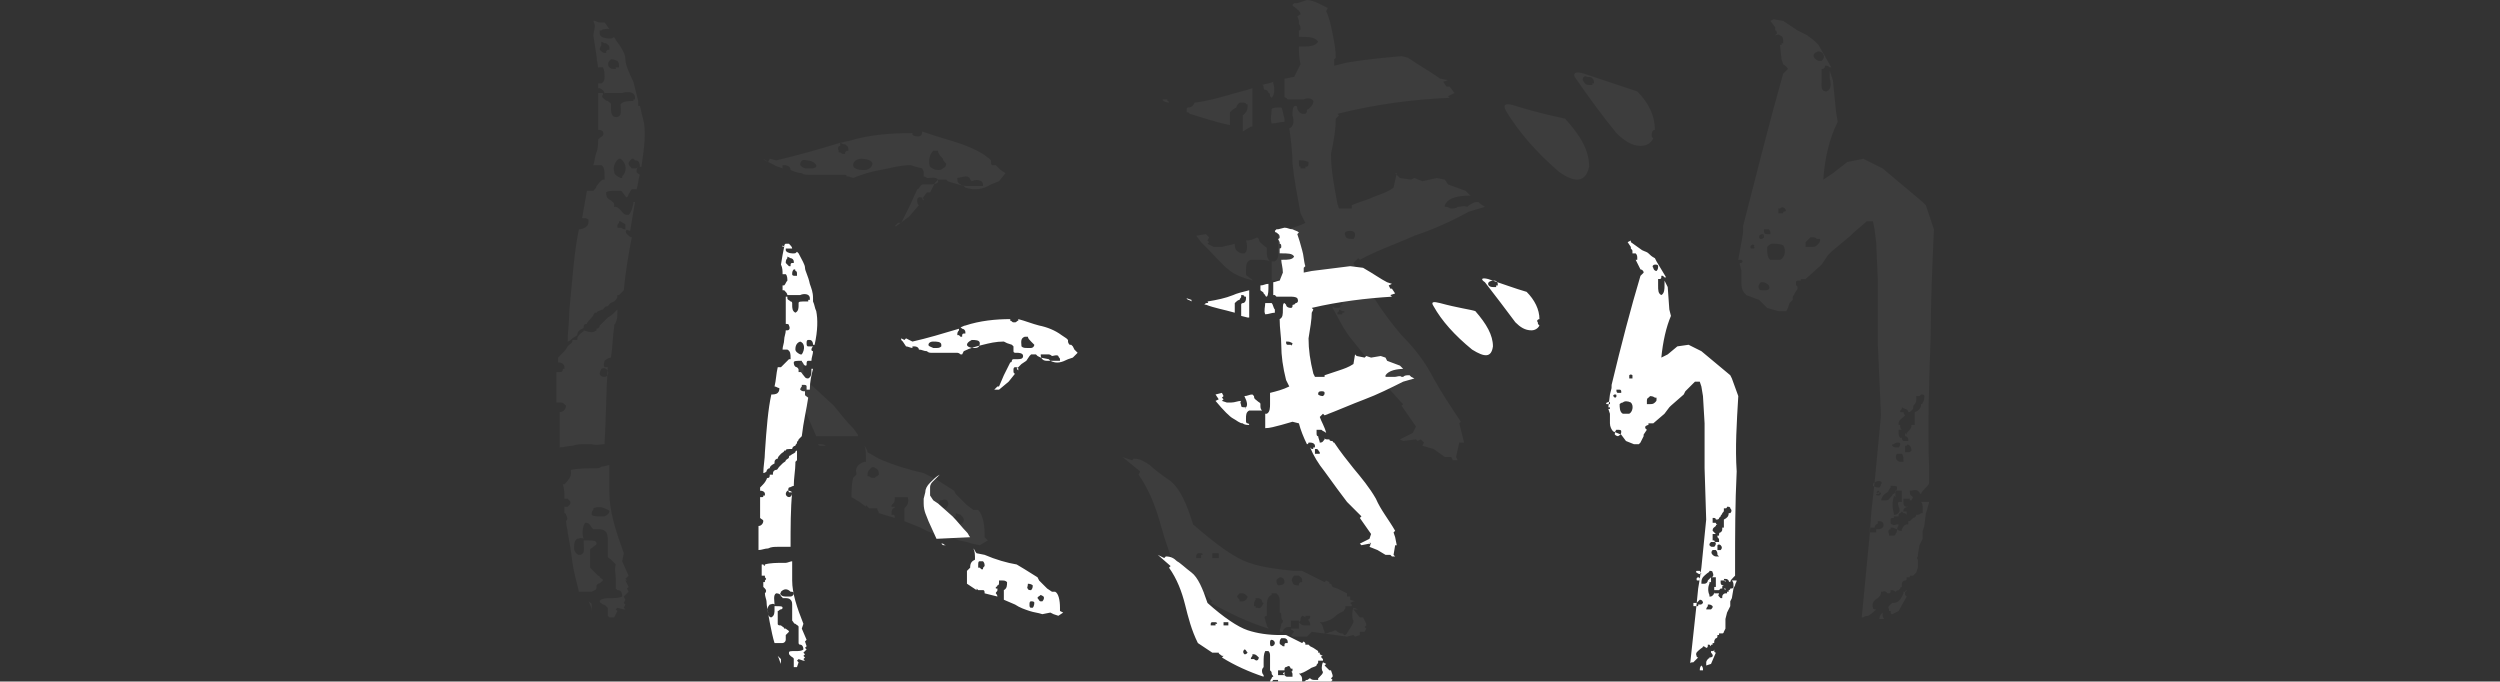
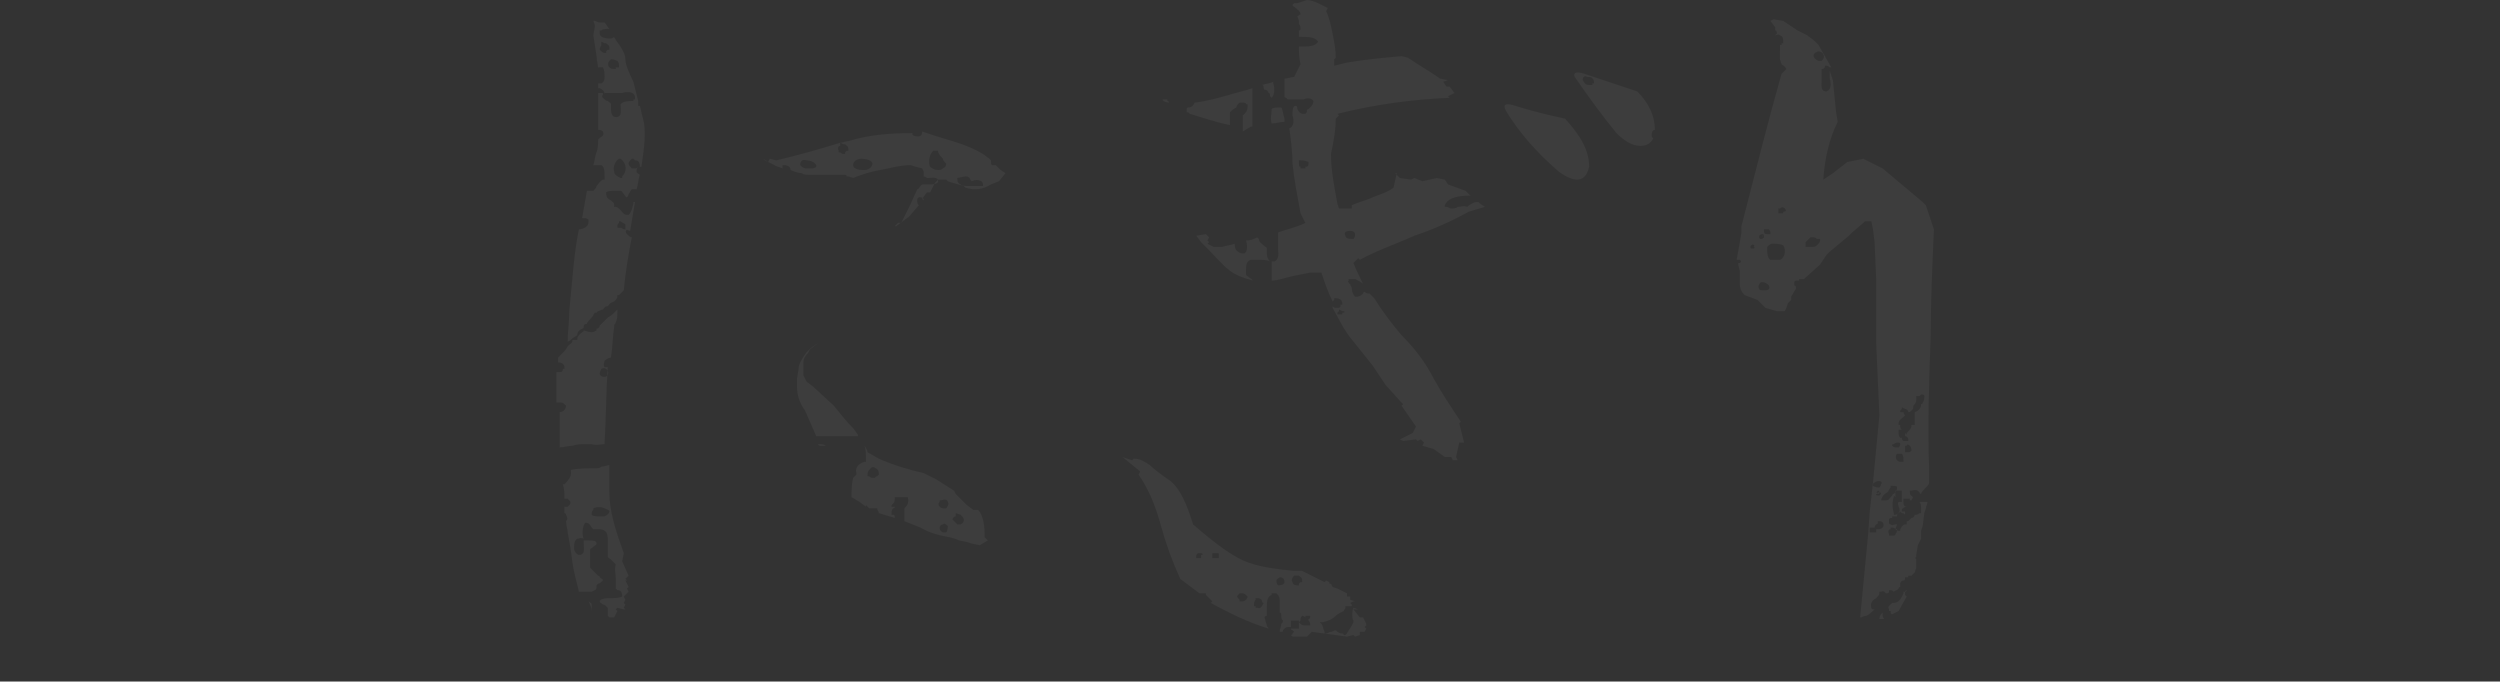
<svg xmlns="http://www.w3.org/2000/svg" version="1.1" id="Layer_1" x="0px" y="0px" viewBox="0 0 155.9 42.5" style="enable-background:new 0 0 155.9 42.5;" xml:space="preserve">
  <rect x="0" y="0" width="155.9" height="42.5" fill="#333333" stroke="none" />
  <style type="text/css">
	.st0{fill:#FFFFFF;}
	.st1{opacity:5.000000e-02;fill:#FFFFFF;}
</style>
-   <path class="st0" d="M62,24.4L62,24.4L62,24.4L62,24.4z M106.6,41C106.6,41.1,106.5,41.1,106.6,41c-0.1,0.1-0.2,0.2-0.2,0.3l0,0.1  c0,0,0,0,0,0l0,0l0,0c0,0,0,0.1,0,0.1l0.3-0.1l0.3-0.7v0c0,0-0.1,0-0.1-0.1c0,0,0-0.1,0-0.1c0,0,0.1,0,0.1,0l0,0c0,0-0.1,0-0.1,0  c0,0,0,0,0,0c0,0,0,0.1-0.1,0.1c0,0-0.1,0-0.1,0c0,0,0,0,0,0c0,0,0,0,0,0.1l0,0l0,0C106.9,40.9,106.8,41,106.6,41z M56.9,21.3  c0.9-0.2,1.9-0.5,2.9-0.8l0,0.1c0,0,0,0,0,0c0,0-0.1,0.1-0.1,0.2l0,0.1l0.1,0c0,0,0,0,0,0c0,0,0.1,0.1,0.1,0.1l0.1,0l0-0.1  c0,0,0-0.1,0.1-0.1l0.1,0l0-0.1c0-0.1-0.1-0.2-0.2-0.2c0,0,0,0,0,0l-0.1-0.1c0.1,0,0.2-0.1,0.3-0.1c0.9-0.3,1.9-0.4,2.8-0.4  c0,0,0,0.1,0,0.1l0,0l0,0c0.1,0,0.1,0.1,0.2,0.1c0,0,0.1,0,0.1,0c0.1,0,0.1-0.1,0.2-0.1l0-0.1c0.4,0.1,0.9,0.3,1.3,0.4  c0.5,0.1,1,0.3,1.4,0.6l0.3,0.2l0.1,0.1c0,0,0,0.1,0,0.1c0,0,0,0.1,0.1,0.2l0,0l0,0c0,0,0,0,0,0c0,0,0,0,0.1,0l0.1,0.1l0.1,0.2  l0.2,0.2l-0.3,0.3l-0.3,0.1c-0.4,0.2-0.7,0.3-1.1,0.1l-0.1-0.1l-0.5-0.1l-0.2-0.1l-0.1-0.1h-0.3l-0.1,0.1L64,22.5l-0.3,0.2l-0.1,0.1  L63.4,23l0.1,0.1l0,0c0,0,0,0,0-0.1c0-0.1-0.1-0.1-0.2-0.1l0,0l0,0c-0.1,0-0.1,0.1-0.1,0.2c0,0.1,0,0.2,0.1,0.2l0,0l0,0l-0.4,0.5  l-0.6,0.5H62l0.2-0.2h0.1l0.3-0.7l0.4-0.8c0.1,0,0.1-0.1,0.1-0.1c0-0.1,0.1-0.1,0.1-0.1c0.1,0,0.1,0,0.2,0c0.2,0,0.4,0,0.4-0.2l0,0  l0,0c0-0.2-0.3-0.2-0.4-0.2c0,0-0.1,0-0.1,0c0,0-0.1,0-0.1-0.1l0-0.1v-0.2l-0.1-0.1l-0.3-0.1l-0.2-0.1c-0.5,0-0.9,0.1-1.3,0.2  c-0.4,0.1-0.8,0.2-1.2,0.4L60,22.1l-0.1,0c0,0-0.1-0.1-0.2-0.1h-1.6c-0.1,0-0.2,0-0.3-0.1c-0.2,0-0.3-0.1-0.5-0.1l0,0  c0-0.1-0.1-0.2-0.3-0.2l-0.1,0l0,0c0,0,0,0,0,0.1c-0.1,0-0.3-0.1-0.4-0.1l-0.2-0.3l-0.1-0.1v-0.1l0.2,0.1l0.1-0.1L56.9,21.3z   M64.9,22.1c0,0.1,0,0.2,0.1,0.3c0.1,0.1,0.2,0.1,0.4,0.1c0.1,0,0.2,0,0.3,0c0.1,0,0.2,0,0.3,0l0.1,0l0-0.1c0-0.1-0.1-0.1-0.1-0.2  c-0.1-0.1-0.3,0-0.4,0c0,0,0,0,0,0c0,0-0.1-0.1-0.2-0.1L64.9,22.1L64.9,22.1z M63.7,21.6L63.7,21.6c0.1,0.1,0.2,0.1,0.4,0.1  c0.1,0,0.2,0,0.2,0c0.1,0,0.2-0.1,0.2-0.2l0,0l0,0c-0.1-0.1-0.1-0.1-0.2-0.2c-0.1-0.1-0.2-0.2-0.2-0.3l0,0h-0.2l0,0  C63.6,21.1,63.7,21.4,63.7,21.6z M60.3,21.5c0,0.1,0.2,0.2,0.4,0.2c0,0,0,0,0.1,0c0.2,0,0.3-0.1,0.3-0.3l0,0c0-0.2-0.3-0.2-0.5-0.2  C60.4,21.3,60.3,21.4,60.3,21.5z M57.9,21.5L57.9,21.5c0,0.1,0.1,0.1,0.3,0.2c0,0,0.1,0,0.2,0c0.1,0,0.2,0,0.3-0.1l0,0l0,0  c0,0,0,0,0-0.1l0,0l0,0c0-0.2-0.3-0.2-0.5-0.2C58,21.3,57.9,21.4,57.9,21.5L57.9,21.5z M80.2,39.6l1,0.5l0.1-0.1l0.1,0.1v0.1h0.2  l0.1,0.1l0.2,0.1l0.3,0.2v0.1h0.1v0.1l0.2,0.1h-0.1L82.4,41l0.1,0.1l0,0.1h-0.3l0,0.1c0,0.1-0.1,0.1-0.1,0.2  c-0.1,0.1-0.3,0.1-0.4,0.2c-0.2,0.1-0.3,0.2-0.6,0.3l-0.1,0l0.1,0.1c0.1,0.1,0.1,0.2,0.1,0.3l0,0.1l0.1,0c0.1,0,0.1-0.1,0.2-0.1  c0.1,0,0.1-0.1,0.2-0.1c0.1,0.1,0.2,0.1,0.3,0.1c0,0,0.1,0,0.1,0l0.1,0l0-0.1c0,0,0.1-0.1,0.1-0.1c0.1-0.1,0.2-0.2,0.2-0.3l0,0l0,0  c-0.1-0.1-0.1-0.4,0-0.6l0.2,0.1l-0.1,0.1l0.3,0.3h0.1l0.1,0.3h0v0.1l-0.1,0.1l0.1,0.1l-0.1,0.1h-0.2v0.1l-0.2,0.1l-0.1-0.1  l-0.3,0.1l-1.6-0.2l-0.2,0.2h-0.5c0,0-0.1,0-0.1,0c0,0,0,0,0.1,0l0-0.1l-0.1,0c-0.1,0-0.1,0-0.1-0.1l0-0.1l-0.1,0  c-0.1,0-0.2,0-0.2,0c0,0-0.1,0.1-0.1,0.2c0,0-0.1,0-0.1,0c0-0.1,0-0.2,0.1-0.3c0,0,0-0.1,0.1-0.1l0,0l0,0c0-0.1-0.1-0.1-0.1-0.2  c0-0.1,0-0.1-0.1-0.2V41l0-0.1c0-0.1,0-0.2-0.1-0.3l0,0h-0.2l0,0c-0.1,0.2-0.1,0.4-0.1,0.7c0,0.1,0,0.2,0,0.3c0,0,0,0,0,0  c0,0-0.1,0.1-0.1,0.2c0,0.1,0,0.2,0.1,0.3c0,0,0,0.1,0,0.1c-0.9-0.3-1.8-0.7-2.6-1.2c0,0,0,0,0,0l0.1-0.1l-0.1,0  c-0.1-0.1-0.2-0.1-0.2-0.2l0,0l-0.1,0c0,0-0.1,0-0.1,0c-0.1,0-0.1,0-0.2,0c-0.3-0.2-0.6-0.4-0.9-0.6c-0.4-0.8-0.6-1.6-0.8-2.4  c-0.2-0.8-0.5-1.6-1-2.3l0.1-0.1l-0.8-0.7l0.4,0.2l0.1-0.1c0.3,0,0.5,0.1,0.7,0.3c0.2,0.1,0.5,0.4,0.9,0.7c0.4,0.3,0.7,1,1,1.9  c1,0.9,1.9,1.5,2.5,1.7c0.6,0.2,1.3,0.3,2,0.3L80.2,39.6z M75.9,38.9c0-0.1-0.1-0.1-0.1-0.1c-0.1,0-0.1,0-0.2,0  c-0.1,0-0.1,0.1-0.1,0.1l0,0.1l0.1,0c0,0,0.1,0,0.1,0c0,0,0,0,0,0l0.1,0V38.9z M76.6,38.8h-0.3V39h0.3V38.8z M77.8,40.7L77.8,40.7  c-0.1-0.1-0.1-0.2-0.2-0.2c0,0,0,0,0,0l0,0l0,0c-0.1,0.1-0.1,0.2,0,0.3l0,0l0,0c0,0,0,0,0,0c0.1,0,0.1,0,0.2-0.1  C77.8,40.8,77.8,40.8,77.8,40.7L77.8,40.7z M78.5,41L78.5,41C78.5,41,78.5,41,78.5,41c-0.1-0.1-0.2-0.2-0.3-0.2l-0.1,0l0,0.1  c0,0,0,0,0,0c0,0-0.1,0.1-0.1,0.2l0,0l0.1,0c0,0,0,0,0,0l0,0l0.1,0C78.4,41.3,78.5,41.1,78.5,41L78.5,41z M79.5,40.1  c0-0.1-0.1-0.2-0.2-0.2l0,0l0,0c-0.1,0-0.1,0.1-0.1,0.2c0,0.1,0,0.2,0.1,0.2l0,0l0,0c0,0,0,0,0,0C79.4,40.3,79.5,40.2,79.5,40.1z   M79.8,40.1c0,0.1,0.1,0.1,0.2,0.2l0.1,0l0-0.1c0,0,0-0.1,0.1-0.1l0.1,0l0-0.1c0-0.1-0.1-0.2-0.2-0.2c0,0,0,0,0,0l-0.1,0l-0.1,0  C79.8,39.9,79.8,40,79.8,40.1z M80.1,41.9L80.1,41.9L80.1,41.9l0-0.1h-0.2l-0.1,0l0,0l-0.1,0V42l0,0.1l0,0l0,0H80l0.1,0l0,0l0,0  V41.9z M80.2,41.6c-0.1,0-0.1,0.1-0.1,0.2c0,0,0,0.1,0,0.1l-0.1,0.1l0.1,0.1c0.1,0.1,0.1,0.1,0.2,0.1c0,0,0,0,0.1,0l0.1,0l0.1,0  l0-0.1c0-0.1,0-0.2-0.1-0.2v0l0,0c0,0,0,0,0,0c0,0,0,0,0,0c0,0,0.1,0,0.1-0.1c0,0,0-0.1,0-0.1l-0.1,0l0,0  C80.4,41.5,80.4,41.5,80.2,41.6L80.2,41.6C80.3,41.6,80.3,41.6,80.2,41.6L80.2,41.6z M61.4,34.6c0.7,0.3,1.4,0.5,2,0.6l0.5,0.3  l0.8,0.5l0.1,0.2l0.5,0.5l0.3,0.2l0.2,0c0.2,0.1,0.3,0.5,0.3,1v0.2l0.2,0.1l-0.3,0.2l-0.3-0.1l-0.2-0.1L65,38.3  c-0.3-0.1-0.5-0.1-0.8-0.2c-0.3-0.1-0.6-0.2-0.9-0.4l-0.7-0.3c0,0,0-0.1,0-0.1v-0.5c0.2-0.1,0.2-0.3,0.2-0.5l0,0l0,0  c-0.1-0.1-0.2-0.1-0.3-0.1c0,0-0.1,0-0.1,0l-0.1,0l0,0.1c0,0.1,0,0.2-0.1,0.2c0,0,0,0.1-0.1,0.1l0,0.1l0.1,0c0,0,0,0,0,0  c0,0,0,0,0,0.1c0,0.1-0.1,0.1-0.1,0.2l0,0l0,0c0,0,0.1,0.1,0.1,0.2L61.4,37c0-0.1,0-0.2-0.1-0.2l0,0l0,0c-0.1,0-0.1,0-0.2,0  c-0.1,0-0.1,0-0.1,0l-0.1-0.1l0,0.1l-0.3-0.2l-0.3-0.2c0-0.3,0-0.6,0-0.8c0,0,0.1-0.1,0.1-0.1c0,0,0.1-0.1,0.1-0.1l0,0l0,0  c0-0.3,0.1-0.4,0.3-0.5l0,0l0,0c0-0.3,0-0.5-0.1-0.7c0.1,0.1,0.1,0.2,0.2,0.3L61.4,34.6z M61.4,35.3c0-0.1,0-0.2-0.1-0.3  c-0.1,0-0.2,0-0.2,0c-0.1,0-0.1,0.1-0.1,0.3l0,0.1l0.1,0c0,0,0.1,0.1,0.1,0.1c0,0,0,0,0.1,0C61.3,35.4,61.3,35.4,61.4,35.3  C61.3,35.4,61.3,35.4,61.4,35.3L61.4,35.3L61.4,35.3z M64.7,37.3L64.7,37.3c0.1,0.1,0.1,0.2,0.2,0.2l0.1,0l0,0  c0.1-0.1,0.1-0.2,0.1-0.2c0-0.1,0-0.1-0.2-0.2L64.9,37l0,0.1c0,0,0,0,0,0C64.8,37.2,64.7,37.2,64.7,37.3z M64.5,37.6  c0-0.1-0.1-0.1-0.2-0.1l0,0c-0.1,0-0.1,0.1-0.1,0.2c0,0.1,0,0.2,0.1,0.2l0,0h0.1l0,0C64.5,37.8,64.5,37.6,64.5,37.6z M64.1,36.7  c0,0.1,0.1,0.1,0.2,0.1l0,0l0,0c0.1-0.1,0.1-0.2,0.1-0.3c0,0-0.1-0.1-0.3-0.1l0,0l0,0C64.1,36.6,64,36.7,64.1,36.7z M48.6,14.5  L48.6,14.5L48.6,14.5C48.7,14.6,48.7,14.6,48.6,14.5L48.6,14.5z M48.8,28.9L48.8,28.9L48.8,28.9C48.9,28.8,48.9,28.8,48.8,28.9  c0.1-0.1,0.2-0.1,0.2-0.2c0.1-0.1,0.2-0.1,0.2-0.2c0-0.1,0.1-0.1,0.1-0.1c0.1-0.1,0.2-0.1,0.3-0.2c0-0.1,0.1-0.1,0.1-0.1  c0,0,0,0,0,0c0,0.1,0,0.1,0,0.2c0,0.1,0,0.3,0,0.4c0,0-0.1,0.1-0.1,0.1c0,0,0,0.1,0,0.1c0,0.4-0.1,0.9-0.1,1.4  c-0.1,0-0.2,0.1-0.3,0.1c0,0-0.1,0.1,0,0.3l0,0l0,0c0,0,0.1,0,0.2,0c-0.1,1-0.1,2.2-0.1,3.4c-0.2,0-0.4,0-0.6,0l0,0l0,0  c0,0,0,0-0.1,0c0,0-0.1,0-0.1,0c-0.2,0-0.4,0-0.6,0.1c-0.2,0-0.4,0.1-0.6,0.1c0-0.4,0-0.9,0-1.4c0,0,0-0.1,0-0.1l0,0l0,0  c0.2,0,0.3-0.2,0.3-0.3l0,0l0,0c0-0.1-0.1-0.1-0.2-0.2l0,0l0,0c0,0,0,0,0,0c0-0.4,0-0.9,0-1.3c0,0,0,0,0.1,0c0,0,0,0,0,0  c0.1,0,0.1,0,0.1-0.1l0.1,0l0-0.1c0-0.1-0.1-0.2-0.3-0.2l0,0c0-0.1,0-0.2,0-0.2c0,0,0.1-0.1,0.1-0.1c0.1-0.1,0.2-0.2,0.3-0.4  c0,0,0-0.1,0.1-0.1c0.1,0,0.1-0.1,0.1-0.2c0,0,0,0,0,0c0,0,0,0,0.1,0l0.1,0l0-0.1c0-0.1,0.1-0.2,0.2-0.2c0.1,0,0.1-0.1,0.2-0.2  C48.7,29,48.7,29,48.8,28.9C48.8,28.9,48.8,28.9,48.8,28.9z M49,30.8c0,0.1,0.1,0.2,0.2,0.2l0,0l0,0c0.1,0,0.2-0.1,0.2-0.3l0,0l0,0  c-0.1-0.1-0.2-0.1-0.3-0.1C49.1,30.6,49,30.7,49,30.8z M49,15.2c0.1,0,0.1,0,0.2,0c0.1,0.1,0.2,0.2,0.2,0.3c-0.1,0-0.3,0-0.4,0l0,0  l0,0c0,0,0,0,0,0.1l0,0l0,0c0,0.1,0.2,0.2,0.4,0.2c0,0,0.1,0,0.1,0c0.1,0,0.1,0,0.2-0.1c0,0,0.1,0.1,0.1,0.1  c0.2,0.4,0.4,0.7,0.4,0.9c0,0.2,0.2,0.5,0.3,1c0.1,0.3,0.2,0.5,0.2,0.9c0,0.1,0,0.2,0,0.2c0,0,0,0,0,0c0.1,0.2,0.1,0.4,0.2,0.6  c0.1,0.5,0.1,1.2-0.1,2.1c0,0-0.1,0-0.1,0l0,0l0,0c0-0.2-0.1-0.3-0.2-0.3l-0.1,0l0,0c-0.1,0-0.1,0.1-0.1,0.2c0,0.1,0,0.2,0.1,0.2  c0,0,0.1,0,0.1,0c0,0,0.1,0,0.2,0l0,0c-0.1,0.1-0.1,0.2-0.1,0.2c0,0.1,0.1,0.1,0.1,0.1c0,0.2-0.1,0.4-0.1,0.6c-0.1,0-0.1,0-0.2,0  l0,0l0,0c-0.1,0-0.1,0.1-0.1,0.2c0,0.1,0,0.1-0.1,0.1c0,0-0.1-0.1-0.1-0.1c0-0.1-0.1-0.1-0.1-0.2l0,0l0,0c0,0-0.1,0-0.1,0  c-0.2,0-0.4,0-0.4,0.1l0,0l0,0c0,0.2,0.1,0.3,0.2,0.3c0.1,0.1,0.1,0.1,0.1,0.2l0,0.1l0.1,0c0.1,0,0.1,0.1,0.2,0.2  c0.1,0.1,0.1,0.2,0.3,0.2l0,0l0,0c0.2-0.1,0.2-0.3,0.2-0.5c0,0,0-0.1,0-0.1c0,0,0.1,0,0.1,0c-0.1,0.4-0.2,0.8-0.2,1.3  c0,0-0.1,0-0.2,0l0,0c0-0.1,0-0.2,0-0.2c0-0.1-0.1-0.1-0.2-0.1l-0.1,0l0,0.1c0,0,0,0,0,0c0,0-0.1,0.1-0.1,0.2l0,0l0,0c0,0,0,0,0,0  c0,0,0.1,0.1,0.2,0.1c0,0,0.1,0,0.1,0l0,0c0,0.1,0,0.1,0,0.2c0,0.1,0.1,0.1,0.2,0.2l0,0c-0.1,0.7-0.3,1.5-0.4,2.4c0,0,0,0,0,0  c-0.1,0.1-0.1,0.1-0.2,0.2l0,0l0,0c0,0.1-0.1,0.1-0.1,0.2c0,0.1-0.1,0.1-0.1,0.2c-0.1,0-0.2,0.1-0.2,0.2C49.1,28,49,28,49,28.1  c0,0,0,0-0.1,0l0,0l0,0c0,0.1-0.1,0.1-0.2,0.2c-0.1,0.1-0.2,0.2-0.2,0.3c-0.1,0-0.2,0.1-0.2,0.2c0,0,0,0.1,0,0.1  C48.1,29,48,29.1,48,29.2c-0.1,0-0.2,0.1-0.2,0.2c-0.1,0.1-0.2,0.1-0.2,0.1c0-0.4,0.1-0.9,0.1-1.3c0.1-1.5,0.2-2.7,0.4-3.6  c0.1,0,0.3,0,0.4-0.1c0.1-0.1,0.1-0.2,0.1-0.3l0,0l0,0c-0.1,0-0.2-0.1-0.3-0.1c0.1-0.4,0.1-0.8,0.2-1.2c0.1,0,0.1,0,0.2,0l0,0l0,0  c0.1-0.1,0.1-0.1,0.2-0.2c0.1-0.1,0.2-0.2,0.3-0.3l0.1,0l0-0.1c0-0.2,0-0.4-0.2-0.5l0,0h-0.3c0-0.2,0.1-0.4,0.1-0.6  c0-0.2,0.1-0.4,0.1-0.6c0,0,0,0,0,0l0,0l0,0c0,0,0,0,0.1,0c0.1,0,0.2-0.1,0.1-0.3l0,0c0-0.1-0.1-0.1-0.2-0.1c0-0.5,0-1,0-1.7  c0,0,0,0,0,0c0,0,0,0,0,0c0,0,0.1,0,0.1,0l0,0c0,0,0,0.1,0,0.1c0,0.1,0.1,0.1,0.2,0.2c0.1,0,0.1,0.1,0.1,0.1c0,0,0,0.1,0,0.1  c0,0.2,0,0.4,0.2,0.5l0,0l0,0c0.2-0.1,0.2-0.3,0.2-0.5l0-0.1c0-0.1,0.1-0.1,0.5-0.1l0.1,0l0-0.1c0,0,0,0,0,0l0.1,0l0-0.1  c0-0.3-0.4-0.3-0.6-0.2h-0.7c0,0,0,0,0,0c-0.1,0-0.1,0-0.1,0l0,0c0,0,0,0,0,0l0,0l0,0c0-0.1-0.1-0.2-0.2-0.3l-0.1,0l0,0  c0-0.1,0-0.2,0-0.3c0,0,0.1,0,0.1,0l0,0l0,0c0.1-0.1,0.1-0.2,0.2-0.3c0-0.1,0-0.3-0.1-0.4l0,0h-0.2l0,0c0,0,0,0,0,0  c0-0.2,0-0.4-0.1-0.6l0.1-0.6c0,0,0,0,0,0l0.1-0.5l-0.1-0.1l0,0c0,0,0,0,0,0.1l0,0l0.1,0C48.9,15.2,49,15.2,49,15.2z M49.9,21.3  L49.9,21.3L49.9,21.3c-0.3,0.1-0.3,0.4-0.3,0.5c0,0.1,0.1,0.2,0.3,0.3l0.1,0l0,0C50.2,21.8,50.2,21.4,49.9,21.3z M49.5,16.8  L49.5,16.8L49.5,16.8c-0.1,0.1-0.1,0.2-0.1,0.3c0,0.1,0.1,0.1,0.2,0.1l0.1,0l0-0.1c0,0,0,0,0,0l0,0l0,0c0-0.1,0-0.2-0.1-0.2  C49.6,16.8,49.6,16.8,49.5,16.8z M49,16.4L49,16.4L49,16.4C49.1,16.4,49.1,16.4,49,16.4c0.1,0.1,0.2,0.2,0.2,0.2l0.1,0l0-0.1  c0,0,0-0.1,0.1-0.1l0.1,0l0-0.1c0-0.1-0.1-0.2-0.2-0.2c0,0,0,0,0,0L49.1,16l0,0.1c0,0,0,0,0,0C49,16.2,49,16.3,49,16.4z M80.4,41.5  C80.4,41.5,80.4,41.5,80.4,41.5L80.4,41.5L80.4,41.5z M100.7,24.6C100.7,24.6,100.7,24.6,100.7,24.6  C100.7,24.6,100.7,24.7,100.7,24.6C100.7,24.7,100.7,24.7,100.7,24.6C100.7,24.7,100.7,24.7,100.7,24.6z M100.8,24.6  C100.8,24.6,100.8,24.6,100.8,24.6C100.8,24.6,100.8,24.6,100.8,24.6L100.8,24.6z M105.9,36.2C105.9,36.2,105.9,36.2,105.9,36.2  C105.9,36.2,106,36.2,105.9,36.2L105.9,36.2C105.9,36.2,105.9,36.2,105.9,36.2C105.9,36.1,105.9,36.1,105.9,36.2  C105.9,36.1,105.9,36.1,105.9,36.2L105.9,36.2c0.1-0.1,0-0.1,0-0.1c0,0,0,0,0,0C105.9,36.1,105.8,36.1,105.9,36.2  C105.8,36.2,105.9,36.2,105.9,36.2z M100.8,24.7C100.8,24.7,100.8,24.7,100.8,24.7C100.8,24.7,100.8,24.7,100.8,24.7L100.8,24.7  C100.8,24.7,100.8,24.7,100.8,24.7z M77.7,25.4L77.7,25.4L77.7,25.4C77.7,25.5,77.6,25.5,77.7,25.4c-0.2,0-0.3,0-0.3-0.1  c0-0.1-0.1-0.2,0-0.3c-0.2,0-0.4,0.1-0.6,0.1h-0.3L76.2,25l0.1-0.1l-0.1-0.1l0.1-0.1l-0.1-0.2l-0.4,0.1l0.2,0.3L75.8,25  c0.5,0.6,0.9,1,1.1,1.1c0.2,0.1,0.4,0.3,0.6,0.3c0.1,0.1,0.3,0.1,0.4,0.1c0-0.1-0.1-0.1-0.1-0.1c-0.1,0-0.1-0.1-0.1-0.2l0,0  c0,0,0-0.1,0-0.1c0-0.2,0-0.4,0.2-0.5l0,0l0,0c0.1,0,0.2,0,0.3,0c0.2,0,0.4,0,0.5,0l0,0c-0.1-0.1-0.1-0.2-0.1-0.3c0-0.1,0-0.1,0-0.1  c0-0.1-0.1-0.1-0.2-0.2c-0.1-0.1-0.2-0.1-0.2-0.3c0,0,0,0-0.1-0.1c-0.2,0-0.3,0.1-0.5,0.1C77.8,25.1,77.8,25.3,77.7,25.4z   M79.3,18.9L79.3,18.9c-0.2,0-0.4,0-0.4,0l0,0c0,0.2-0.1,0.5,0,0.7c0.2,0,0.4-0.1,0.6-0.1c0-0.1,0-0.1,0-0.2  C79.4,19.2,79.4,19,79.3,18.9z M106.7,36.3L106.7,36.3L106.7,36.3L106.7,36.3z M80.5,41.6C80.5,41.6,80.5,41.6,80.5,41.6L80.5,41.6  C80.5,41.6,80.4,41.6,80.5,41.6L80.5,41.6C80.4,41.6,80.5,41.6,80.5,41.6C80.5,41.6,80.5,41.6,80.5,41.6z M60.5,33.5  c-0.1-0.1-0.1-0.2-0.2-0.3c-0.3-0.3-0.6-0.7-0.9-1l-0.9-0.8l-0.3-0.2L58,30.9c0-0.2,0-0.4,0-0.5c0-0.2,0.1-0.3,0.2-0.4l0.1-0.1  l0.3-0.3c-0.2,0.1-0.4,0.3-0.6,0.5c-0.2,0.2-0.3,0.4-0.3,0.6l-0.1,0.4v0.3c0,0.5,0.2,0.8,0.3,1.1l0.5,1.1L60.5,33.5L60.5,33.5z   M101.7,15.1l0.7,0.5c0.2,0.1,0.3,0.1,0.4,0.2c0.1,0.1,0.2,0.2,0.4,0.3l0.1,0.2l0.6,1l-0.1,0c0,0,0,0,0,0c0,0-0.1-0.1-0.1-0.1  l-0.1,0l0,0.1c0,0,0,0.1-0.1,0.1l-0.1,0l0,0.1c0,0.1,0,0.2,0,0.3c0,0.3,0,0.5,0.2,0.6l0,0l0,0c0.2-0.1,0.2-0.4,0.2-0.6  c0-0.1,0-0.2,0-0.3l0,0l0,0l0.2,0.4l0.1,1.4l0.1,0.4c-0.3,0.7-0.5,1.6-0.6,2.6l0.2-0.1l0.2-0.1l0.6-0.5l0.7-0.1l0.8,0.4l1.8,1.5  l0.1,0.2l0.4,1.1c-0.1,1.7-0.2,3.2-0.1,4.7c-0.1,2-0.1,4-0.1,5.9v0.4c0,0.1,0,0.1,0,0.2c0,0,0,0-0.1,0.1c-0.1,0.1-0.2,0.2-0.2,0.3  c0,0-0.1,0-0.1-0.1c-0.1-0.1-0.1-0.1-0.3-0.1l0,0l0,0c0,0.1,0.1,0.2,0.1,0.2c0,0,0,0,0,0c0,0,0,0,0,0l0,0.1h0l0,0c0,0,0,0,0,0  c0,0,0-0.1,0-0.1l0-0.1h-0.3l0,0.1l0,0c0,0.1,0,0.2,0.2,0.2l0.1,0c0,0,0,0,0,0c0,0,0,0,0,0c-0.1,0-0.2,0-0.2,0.1l0,0.1l0.1,0  c0,0,0.1,0,0.1,0c0,0,0,0,0,0c0,0,0,0.1,0,0.1c0,0-0.1-0.1-0.1-0.1l-0.1,0.1l0.1-0.1l-0.1,0l-0.1,0c0,0-0.1,0.1-0.1,0.1  c0,0-0.1,0-0.1,0l-0.1,0l0,0c0,0-0.1,0-0.1,0c0,0,0,0.1,0,0.1c0,0,0,0.1,0,0.1c0.1,0,0.1,0,0.2,0c0,0,0.1,0,0.1,0l0,0c0,0,0,0,0,0  c0,0.1-0.1,0.1,0,0.2c0,0,0.1,0.1,0.1,0.1l0.1,0l0-0.1c0-0.1,0.1-0.2,0.2-0.2l0.1,0l0-0.1c0,0,0,0,0,0c0.1,0,0.1,0,0.1,0  c0,0,0-0.1,0-0.1c0.1,0,0.1-0.1,0.1-0.1c0,0,0,0,0,0c0.1,0,0.2,0,0.2-0.1l0,0l0,0c0,0,0-0.1,0-0.1c0-0.1,0-0.2-0.1-0.3l0,0h-0.2  l0.1,0c0,0,0.1,0,0.1,0c0.1,0,0.1,0,0.2,0l0,0l0,0c0,0,0,0,0.1,0c0,0.1-0.1,0.2-0.1,0.3l-0.1,0.2l-0.1,0.6l-0.1,0.2v0.3l-0.1,0.2  l-0.1,0.2l-0.1,0.4l0,0l0,0l0,0c0,0.1,0,0.1,0,0.2l0,0.2v0.2l-0.1,0.2c0,0,0,0,0,0c0,0,0,0.1-0.1,0.1c0,0-0.1,0-0.1,0c0,0,0,0,0,0  l-0.1,0l0,0.1c0,0,0,0,0,0l-0.1,0l0,0.1c0,0,0,0.1-0.1,0.1c0,0-0.1,0.1-0.1,0.2c0,0.1,0,0.1,0,0.1c0,0,0,0,0,0c0,0-0.1,0-0.1,0  c0,0,0,0.1,0,0.1c-0.1,0-0.1,0-0.1,0.1c0,0-0.1-0.1-0.1-0.1l-0.1,0l0,0.1c0,0,0,0.1-0.1,0.1c0,0,0,0,0,0c0,0-0.1-0.1-0.2-0.1l0,0  l0,0c0,0.1-0.1,0.1-0.2,0.2c-0.1,0.1-0.3,0.2-0.2,0.4c0,0.1,0.1,0.1,0.1,0.1c0,0,0,0,0,0c-0.1,0.1-0.2,0.2-0.3,0.3  c-0.1,0-0.2,0-0.2,0.1c0,0,0,0,0,0c0,0,0,0,0,0v0l0.4-3.7l0.1-1l0.1-0.6l0.1-0.7l0.3-3l-0.1-3.2v-2.8l-0.1-1.7l-0.1-0.6l-0.1-0.3  h-0.3l-0.1,0.1l-0.5,0.5l-0.1,0.2l-0.8,0.7l-0.1,0.1l-0.3,0.4l-0.7,0.6c0,0,0,0-0.1,0l-0.1,0l-0.1,0l0,0.1c0,0,0,0,0,0  c0,0-0.1,0-0.2,0.1c0,0,0,0.1,0,0.1l0,0l0,0c0,0,0.1,0.1,0.1,0.1l-0.2,0.3v0.1l-0.1,0.2l-0.1,0.2l-0.1,0.1h-0.3l-0.5-0.2l-0.3-0.4  l-0.5-0.2c-0.1-0.1-0.2-0.3-0.2-0.5c0-0.2,0-0.4,0-0.6l-0.1-0.3c0,0,0,0,0,0c0,0,0.1,0,0.1,0c0,0,0-0.1,0-0.1l-0.1,0l0,0  c0,0,0,0,0,0l0.1-0.8l0.1-0.4V24c0.6-2.5,1.2-4.8,1.8-6.8c0.1-0.1,0.1-0.1,0.2-0.2l0,0l0,0c0-0.1-0.1-0.2-0.2-0.2l-0.1-0.2l-0.2-0.4  c0,0,0,0,0,0l0.1,0l0-0.1c0,0,0,0,0,0l0,0l0,0c0-0.1,0-0.2-0.1-0.3c-0.1,0-0.2,0-0.2,0c0,0,0-0.1,0-0.1c0-0.1,0-0.1-0.1-0.2l0-0.1  l-0.2-0.3l0.2-0.1L101.7,15.1L101.7,15.1z M100.8,24.3L100.8,24.3C100.9,24.4,100.9,24.4,100.8,24.3c0,0.1,0,0.2,0.1,0.2l0.1,0l0,0  l0.1,0l0-0.1c0,0,0-0.1-0.1-0.1C101,24.3,101,24.3,100.8,24.3L100.8,24.3z M100.4,25.1c-0.1-0.1-0.1,0-0.2,0l0,0c0,0-0.1,0.1,0,0.1  c0,0,0,0,0.1,0c0,0,0.1,0,0.1,0C100.4,25.2,100.4,25.1,100.4,25.1z M100.7,24.8C100.7,24.8,100.7,24.8,100.7,24.8c0,0,0.1,0,0.1-0.1  l0,0c0-0.1,0-0.1-0.1-0.1c0,0-0.1,0-0.1,0.1l0,0C100.6,24.7,100.7,24.8,100.7,24.8z M101.1,26.9c0-0.1-0.1-0.1-0.3-0.1l0,0l0,0  c-0.1,0.1-0.1,0.2-0.1,0.3c0,0,0.1,0.1,0.2,0.1c0,0,0,0,0,0l0,0l0,0C101.1,27.1,101.1,27,101.1,26.9z M101.7,25.1L101.7,25.1  c-0.2-0.1-0.4-0.1-0.5,0c-0.1,0-0.2,0.1-0.2,0.1l0,0c0,0.2,0,0.5,0.2,0.6l0,0h0.4l0,0C101.8,25.7,101.9,25.3,101.7,25.1z   M101.8,23.4c0,0-0.1-0.1-0.2,0l0,0v0.2l0,0c0,0,0.1,0,0.1,0c0,0,0.1,0,0.1,0C101.8,23.6,101.8,23.5,101.8,23.4z M106,37.4L106,37.4  L106,37.4c-0.1,0.1-0.1,0.1-0.1,0.1c0,0-0.1,0.1-0.1,0.1l0,0h-0.2v0.2h0.3v-0.1c0,0,0,0,0.1,0c0.1,0,0.1,0,0.2-0.1l0,0l0,0  C106.2,37.6,106.2,37.4,106,37.4z M105.9,36.2C105.9,36.2,105.9,36.2,105.9,36.2c0.1,0,0.1,0,0.1-0.1c0,0,0-0.1-0.1-0.1c0,0,0,0,0,0  c0,0-0.1,0-0.1,0.1l0,0C105.8,36.2,105.8,36.2,105.9,36.2z M106.6,37.7l-0.1,0l0,0.1c0,0,0,0,0,0c0,0-0.1,0.1-0.1,0.2l0,0l0,0  c0,0,0.1,0,0.1,0c0.1,0,0.1,0,0.2,0c0.1-0.1,0.1-0.1,0.1-0.2C106.7,37.7,106.6,37.7,106.6,37.7z M107,36.1l0-0.1h-0.3v0.3l-0.1,0  l0,0.1c-0.1,0.2-0.1,0.5,0,0.7l0,0.1l0.1,0c0.2-0.1,0.2-0.2,0.2-0.4c0-0.1,0-0.2,0-0.2l0,0l0,0c0,0,0,0,0,0c0,0,0.1,0,0.1,0  C107,36.3,107,36.2,107,36.1z M107.1,34.6c0-0.1,0-0.2-0.1-0.3l0,0h-0.2l0,0c-0.1,0.1-0.1,0.2,0,0.3c0,0,0.1,0.1,0.2,0.1  c0,0,0.1,0,0.1,0l0.1,0L107.1,34.6z M107.3,34c0,0-0.1-0.1-0.2,0l0,0v0.3l0,0c0,0,0,0,0.1,0c0,0,0.1,0,0.1,0  C107.4,34.2,107.4,34.1,107.3,34z M107,33.3C106.9,33.3,106.9,33.3,107,33.3l-0.2,0l0,0.1c0,0,0,0,0,0.1c0,0.1,0,0.1,0,0.2  c0,0,0,0,0.1,0c0,0,0,0,0,0c0,0,0,0.1,0.1,0.1c0,0,0,0,0.1,0c0,0,0,0,0,0l0.1,0l0-0.1c0-0.1,0-0.1-0.1-0.2c0,0,0-0.1,0-0.1  c0,0,0,0,0,0l0.1,0l0-0.1c0,0,0-0.1,0.1-0.1c0.1-0.1,0.1-0.1,0.1-0.3c0,0,0.1,0,0.1,0l0,0l0,0c0-0.1,0-0.1,0-0.2c0-0.1,0-0.2,0-0.3  c0.2-0.1,0.3-0.2,0.3-0.4c0,0,0,0,0.1,0c0.1-0.1,0.1-0.2,0-0.3c0-0.1-0.1-0.1-0.2-0.1l0,0l0,0c0,0,0,0.1-0.1,0.1c0,0,0,0,0,0l-0.1,0  l0,0.1c0,0.1,0,0.1-0.1,0.2c0,0.1-0.1,0.1-0.1,0.2l0,0l-0.1,0.1c0,0.1-0.1,0.1-0.2,0.1c0-0.1-0.1-0.1-0.1-0.1l-0.1,0v0.1  c0,0,0,0,0,0.1l0,0.1l0.1,0c0,0,0,0,0.1,0c0,0.1,0.1,0.1,0.1,0.1c0,0,0,0,0,0c0,0-0.1,0-0.1,0.1c-0.1,0.1-0.2,0.1-0.2,0.3l0,0l0,0  C106.9,33.2,106.9,33.2,107,33.3C106.9,33.3,107,33.3,107,33.3z M106.6,34L106.6,34c0.1,0.1,0.1,0.1,0.2,0.1c0,0,0.1,0,0.1,0  c0,0,0.1-0.1,0.1-0.2c0,0,0-0.1-0.1-0.1c-0.1,0-0.2,0-0.2,0C106.6,33.9,106.6,33.9,106.6,34z M106.2,36.4l0.1,0  c0.1,0,0.2-0.1,0.2-0.2c0,0,0.1-0.1,0.1-0.1l0,0l0,0c0,0,0,0,0.1-0.1c0.1,0,0.2-0.1,0.1-0.3c0-0.1-0.1-0.1-0.2-0.1l0,0l0,0  c0,0.1-0.1,0.1-0.2,0.2c-0.1,0.1-0.3,0.2-0.3,0.5V36.4z M106,35.6c-0.1,0-0.2,0-0.2,0c0,0-0.1,0.1,0,0.1l0,0c0,0,0.1,0.1,0.2,0.1  c0,0,0.1,0,0.1,0C106.1,35.8,106.1,35.8,106,35.6C106.1,35.6,106.1,35.6,106,35.6z M103.1,16.7c0,0.1,0.1,0.2,0.2,0.2l0,0l0,0  c0.1-0.1,0.1-0.2,0.1-0.3c0-0.1-0.1-0.1-0.2-0.1l0,0l0,0C103.1,16.5,103,16.6,103.1,16.7z M102.7,25c0,0.1,0,0.1,0,0.1c0,0,0,0,0,0  l0,0.1l0.1,0c0,0,0.1,0,0.1,0c0.1,0,0.2,0,0.3-0.1c0.1-0.1,0.1-0.1,0.1-0.2l0-0.1l-0.1,0c0,0,0,0,0,0c0,0-0.1-0.1-0.3-0.1l0,0l0,0  c0,0,0,0-0.1,0.1C102.8,24.8,102.7,24.8,102.7,25z M79.4,14.3L79.4,14.3C79.4,14.3,79.4,14.3,79.4,14.3  C79.4,14.2,79.4,14.2,79.4,14.3L79.4,14.3L79.4,14.3z M78.6,18.1C78.6,18.1,78.6,18.1,78.6,18.1c0.1,0.1,0.2,0.1,0.2,0.2  c0,0,0.1,0.1,0.1,0.1c0,0.1,0.1,0.1,0.1,0.1c0.1-0.1,0.1-0.4,0.1-0.7c0,0,0,0,0-0.1c-0.2,0-0.3,0.1-0.5,0.1  C78.6,17.9,78.6,18,78.6,18.1z M74,18.6L74,18.6c0,0.1,0.2,0.1,0.3,0.2c0,0,0,0,0-0.1l0,0l0,0L74,18.6z M106.2,41.4L106.2,41.4  c0.1,0,0.1,0,0.1,0c0,0,0,0,0.1,0L106.2,41.4C106.2,41.4,106.2,41.4,106.2,41.4z M106.1,41.5c-0.1,0.1-0.1,0.2-0.1,0.3c0,0,0,0,0,0  c0,0,0.1,0,0.1,0l0.1,0C106.2,41.7,106.2,41.6,106.1,41.5L106.1,41.5z M100.1,25.6L100.1,25.6L100.1,25.6  C100.1,25.6,100.1,25.6,100.1,25.6z M100,25.5C100,25.5,100,25.6,100,25.5C100,25.6,100,25.6,100,25.5L100,25.5  C100,25.5,100,25.5,100,25.5C100,25.5,100,25.5,100,25.5z M75.2,18.9C75.2,19,75.2,19,75.2,18.9c-0.1,0.1-0.1,0.1-0.1,0.1  c0,0,0,0,0,0c0,0,0.1,0,0.1,0c0.5,0.2,1.1,0.3,1.8,0.5c0-0.1,0-0.2,0-0.3c0-0.1,0-0.2,0-0.3l0,0l0,0c0.1-0.1,0.2-0.2,0.3-0.2  c0-0.1,0.1-0.1,0.1-0.2c0,0,0,0,0-0.1l0,0l0,0c0.1,0,0.2,0,0.2,0.1c0,0,0,0,0,0l0.1,0l0,0.1c0,0.2-0.1,0.3-0.2,0.3  c0,0-0.1,0-0.1,0.1c0,0.1,0,0.2,0,0.3c0,0.1,0,0.3,0,0.4l0.4,0.1c0,0,0,0,0.1,0c0-0.6,0-1.1,0-1.6c0,0,0-0.1,0-0.1  c-0.4,0.1-0.8,0.2-1,0.3c-0.5,0.2-1,0.3-1.6,0.4C75.4,18.9,75.3,18.9,75.2,18.9z M85,16.7c0.7,0.4,1.1,0.7,1.5,0.9l0.3,0.1l-0.2,0.1  l0.1,0.2h0.1l0.2,0.3l-0.3,0.1l0.1,0.1c-1.6,0.1-3.3,0.3-5,0.7l0.1,0.1l-0.1,0.2c0,0.4-0.1,1-0.2,1.6c0,0.7,0.1,1.4,0.3,2.2l0.1,0.2  h0.6v-0.1c0.3-0.1,0.6-0.2,0.9-0.3c0.3-0.1,0.6-0.2,0.9-0.4l0.1-0.6l-0.1-0.1l0.2,0.2l0.5,0.1l0.1-0.1l0.3,0.1l0.6-0.1l0.3,0.1  l0.1,0.2l0.8,0.3l0.2,0.2l0.1,0c-0.5,0-1,0.1-1.2,0.4l0,0.1l0.1,0c0.1,0,0.2,0,0.2,0c0.1,0,0.2,0,0.3,0c0.1,0,0.3-0.1,0.4,0l0,0  l0.1,0c0.1-0.1,0.2-0.1,0.4-0.1l0,0l0,0c0,0,0,0,0,0l0.1,0.1l0.2,0.1l-0.7,0.2c-0.8,0.4-1.6,0.8-2.4,1.1c-0.8,0.3-1.7,0.7-2.5,1  l-0.1-0.1l-0.2,0.2c0.1,0.3,0.3,0.6,0.4,1c-0.1-0.1-0.2-0.1-0.3-0.2l-0.2,0l-0.1,0l0,0.1c0,0,0,0.1,0,0.1c0,0,0,0,0,0  c0,0.1,0,0.2,0.1,0.2c0,0.1,0.1,0.3,0.1,0.4l0,0l0,0c0,0,0,0,0,0c0.2,0,0.2-0.1,0.3-0.2c0,0,0,0,0-0.1c0,0.1,0.1,0.1,0.2,0.1  c0,0,0.1,0,0.1,0c0,0.1,0.1,0.1,0.2,0.1c0,0,0,0.1,0.1,0.1c0.4,0.6,0.8,1.1,1.2,1.6c0.5,0.6,1,1.2,1.4,1.9c0.3,0.7,0.8,1.3,1.2,2  l-0.1,0.1l0.1,0.3l0.1,0.5h-0.1l-0.1,0.6l0.1,0.1l-0.2,0l-0.1-0.1h-0.3l-0.5-0.3l-0.5-0.2l0.1-0.2l-0.1-0.1L85.5,34l-0.1-0.1  L84.9,34l-0.1-0.1l0.6-0.3l0.1-0.3l-0.7-1l0.1-0.1L84.7,32L84,31.3l-0.6-0.8l-0.8-1.1c-0.4-0.5-0.7-1-0.9-1.5c0,0,0,0,0,0  c0,0,0.1,0.1,0.1,0.1c0,0,0,0,0,0c0.1,0,0.1,0,0.1-0.1l0.1,0l0-0.1c0-0.1-0.1-0.2-0.3-0.2l-0.1,0l0,0c0,0,0,0,0,0c0,0,0,0.1-0.1,0.1  c-0.2-0.4-0.4-0.9-0.5-1.3l-0.4-0.1l-0.7,0.2c-0.4,0.1-0.7,0.2-1,0.2c0,0,0-0.1,0-0.1l0-0.8c0,0,0.1,0,0.1,0l0,0l0,0  c0.2-0.1,0.2-0.4,0.2-0.6c0-0.1,0-0.1,0-0.2v-0.5c0.4-0.1,0.8-0.2,1.2-0.4l-0.2-0.4c-0.2-0.8-0.3-1.5-0.3-2.2c0-0.5-0.1-1-0.1-1.6  c0.2-0.1,0.2-0.3,0.2-0.6c0-0.2,0-0.4,0.1-0.4c0,0,0.1,0.1,0.1,0.1c0,0.1,0.1,0.2,0.3,0.2l0,0l0,0c0.1,0,0.1-0.1,0.1-0.1  c0-0.1,0-0.1,0.1-0.1l0,0l0,0c0,0,0,0,0.1-0.1c0.1,0,0.2-0.1,0.1-0.3l0,0c-0.1-0.1-0.3-0.1-0.5-0.1c-0.1,0-0.1,0-0.2,0h-0.6  c0,0-0.1-0.1-0.1-0.1c0,0,0,0-0.1,0v-0.8c0.1,0,0.3-0.1,0.4-0.1l0.2-0.5c0-0.3-0.1-0.6-0.1-0.8c0,0,0.1,0,0.1,0c0.3,0,0.6,0,0.7-0.2  l0,0l0,0c-0.1-0.2-0.4-0.2-0.8-0.2c0,0,0,0-0.1,0c0-0.1,0-0.2,0-0.3c0,0,0.1,0,0.1-0.1l0,0l0,0c0-0.1,0-0.2-0.1-0.2c0,0,0-0.1,0-0.1  l-0.1-0.2c0,0,0.1,0,0.1-0.1l0,0l0,0c0-0.2-0.1-0.2-0.2-0.3c-0.1,0-0.1-0.1-0.1-0.1c0,0,0,0,0.1-0.1l0.1,0l0.4-0.1  c0.2,0,0.3,0.1,0.5,0.1c0.2,0.1,0.3,0.1,0.4,0.2l-0.1,0.1c0.1,0.3,0.2,0.6,0.3,1c0.1,0.3,0.1,0.7,0.2,1l-0.1,0.1v0.3l0.5-0.1  c0.8-0.1,1.6-0.2,2.4-0.3L85,16.7z M80.6,21.4L80.6,21.4L80.6,21.4c-0.2-0.1-0.2-0.1-0.4-0.1l0,0l0,0c0,0.1,0,0.2,0.1,0.2  c0,0,0,0,0,0l0,0h0.2l0,0c0,0,0,0,0,0C80.5,21.6,80.6,21.5,80.6,21.4z M82.2,24.6c0,0,0.1,0.1,0.3,0.1c0,0,0,0,0,0l0,0l0,0  c0.1-0.1,0.1-0.1,0.1-0.2c0-0.1-0.1-0.1-0.2-0.1l0,0l0,0C82.2,24.4,82.2,24.5,82.2,24.6z M82.1,28L82,28v0.1c0,0,0,0,0,0.1l0,0.1  l0.1,0c0,0,0.1,0,0.1,0c0,0,0,0,0,0l0.1,0l0-0.1C82.2,28.1,82.2,28,82.1,28z M92.8,17.4c0.9,0.3,1.7,0.6,2.4,0.8  c0.5,0.5,0.8,1.1,0.8,1.7c-0.1,0-0.2,0.1-0.1,0.2c0,0.1,0,0.1,0.1,0.2c-0.1,0.2-0.3,0.3-0.5,0.3c-0.4,0-0.7-0.2-1-0.5  c-0.6-0.8-1.2-1.6-1.9-2.5C92.3,17.4,92.4,17.3,92.8,17.4z M92.8,17.7L92.8,17.7c0,0.1,0.1,0.2,0.3,0.2c0,0,0,0,0.1,0l0.1,0l0-0.1  c0,0,0,0,0,0l0.1,0l0-0.1c0-0.1-0.1-0.2-0.2-0.2l0,0l0,0C92.9,17.5,92.8,17.6,92.8,17.7z M47.7,35.2C47.7,35.1,47.7,35.1,47.7,35.2  c0.3-0.1,0.8-0.1,1.1-0.1c0.1,0,0.1,0,0.2,0c0.1,0,0.3-0.1,0.4-0.1c0,0.4,0,0.8,0,1.2c0,0.8,0.3,1.7,0.7,2.7L50,39.2l0.3,0.7  l-0.1,0.1l0.1,0.1L50.2,40l0.1,0.3l-0.1,0.1l0.1,0.1l-0.2,0.2l0.1,0.1l-0.1,0.1l0.1,0.1l-0.1,0.1l0.1,0.1h-0.1l-0.3-0.1l-0.1,0.1  l0.1,0.1l-0.1,0.3h-0.2c0,0,0,0,0-0.1v-0.4l0,0c0-0.1-0.1-0.1-0.2-0.2c-0.1-0.1-0.1-0.1-0.1-0.2c0-0.1,0.1-0.1,0.4-0.1  c0.2,0,0.4,0,0.5-0.1l0,0l0,0c0-0.2-0.1-0.3-0.2-0.3c-0.1,0-0.1-0.1-0.1-0.1c0-0.2,0-0.3,0-0.4c0-0.2,0-0.4,0-0.6l0,0l0,0  c0-0.1-0.1-0.1-0.2-0.2c-0.1,0-0.1-0.1-0.2-0.2V38c0-0.1,0-0.1,0-0.2c0-0.2,0-0.3-0.1-0.4c-0.1-0.1-0.2-0.1-0.4-0.1c0,0-0.1,0-0.1,0  c0,0,0-0.1-0.1-0.1c0-0.1-0.1-0.2-0.3-0.2c0,0,0,0,0,0l0,0l0,0c-0.2,0.1-0.1,0.5-0.1,0.7l0,0l0,0c-0.1-0.1-0.2,0-0.3,0  c-0.1,0.1-0.2,0.3-0.1,0.5c0,0.2,0.1,0.3,0.2,0.3l0,0l0,0c0.2-0.1,0.2-0.3,0.2-0.5c0-0.1,0-0.1,0-0.2l0,0l0,0c0.4,0,0.5,0,0.5,0.1  c0,0.1-0.1,0.1-0.1,0.1c-0.1,0-0.1,0.1-0.2,0.1l0,0.8l0,0c0,0.1,0.1,0.1,0.2,0.1c0.1,0.1,0.2,0.1,0.2,0.2l0,0l0,0c0,0,0.1,0,0.1,0  c0.1,0.1,0.2,0.1,0.2,0.2c-0.1,0.1-0.1,0.1-0.2,0.2L49,39.9l0,0c0,0.1-0.1,0.2-0.2,0.2c-0.1,0-0.1,0-0.2,0c-0.1,0-0.2,0-0.3,0  c-0.1-0.3-0.2-0.8-0.3-1.3c-0.1-0.6-0.2-1-0.2-1.3c0-0.1-0.1-0.3-0.1-0.5l0,0l0,0c0.1-0.1,0.1-0.2,0-0.3c0,0-0.1-0.1-0.1-0.1  c0-0.1,0-0.2,0-0.3v0c0,0,0,0,0.1,0l0,0l0-0.1c0.1-0.1,0.1-0.1,0-0.2l0-0.1l-0.1,0c0,0-0.1,0-0.1,0c0-0.2,0-0.4,0-0.7c0,0,0,0,0.1,0  l0,0l0,0C47.7,35.4,47.7,35.2,47.7,35.2z M48.7,36.9C48.7,36.9,48.7,36.9,48.7,36.9c0,0.1-0.1,0.1,0,0.2l0,0  c0.1,0.1,0.2,0.1,0.4,0.1c0.1,0,0.2,0,0.2,0c0.1,0,0.2-0.1,0.2-0.2l0,0c0-0.1-0.1-0.1-0.2-0.1C49.1,36.7,48.9,36.7,48.7,36.9  L48.7,36.9L48.7,36.9z M58.7,33.9L58.7,33.9c0.1,0.1,0.1,0.1,0.2,0.1c0,0,0.1,0,0.1,0c0,0-0.1,0-0.2-0.1  C58.8,33.9,58.8,33.9,58.7,33.9z M48.5,40.9c0.1,0.2,0.1,0.3,0.2,0.5l0,0v-0.3C48.6,41,48.6,41,48.5,40.9  C48.5,40.9,48.5,40.9,48.5,40.9z M89.8,18.9c-0.4-0.1-0.6-0.1-0.4,0.2c0.5,0.9,1.3,1.8,2.4,2.7c0.8,0.5,1.2,0.5,1.3-0.2  c0-0.7-0.4-1.4-1.1-2.2C91.7,19.3,90.9,19.2,89.8,18.9z" />
-   <path class="st1" d="M55.6,14.3L55.6,14.3L55.6,14.3L55.6,14.3z M118,37.6C118,37.7,118,37.7,118,37.6c-0.2,0.2-0.3,0.2-0.2,0.4  l0,0.1c0,0,0,0,0,0l0.1,0l0,0.1c0,0,0,0.1,0.1,0.1l0.4-0.2l0.5-0.9v0c0,0-0.1-0.1-0.1-0.1c0,0,0-0.1,0-0.2c0-0.1,0.1-0.1,0.2-0.1  l0,0c0,0-0.1,0-0.1,0c0,0,0,0,0,0c0,0,0,0.1-0.1,0.1c0,0-0.1,0-0.1,0c0,0,0,0,0,0c0,0,0,0,0,0.1l0,0l0,0  C118.5,37.5,118.3,37.6,118,37.6z M48.4,10c1.3-0.3,2.7-0.7,4-1.1l0,0.2c0,0,0,0,0,0c-0.1,0-0.2,0.1-0.1,0.3l0,0.1l0.1,0  c0,0,0,0,0,0c0,0,0.1,0.1,0.2,0.1l0.1,0l0-0.1c0,0,0.1-0.1,0.1-0.1l0.1,0l0-0.1c0-0.2-0.1-0.2-0.2-0.3c0,0,0,0-0.1,0l-0.2-0.1  c0.2,0,0.3-0.1,0.5-0.1c1.3-0.4,2.6-0.5,4-0.5c0,0,0,0.1,0,0.1l0,0l0,0c0.1,0.1,0.2,0.1,0.3,0.1c0,0,0.1,0,0.1,0  c0.1,0,0.2-0.1,0.2-0.2l0-0.1c0.6,0.2,1.2,0.4,1.9,0.6c0.7,0.2,1.4,0.5,1.9,0.8l0.4,0.3l0.1,0.1c0,0,0,0.1,0,0.1  c0,0.1,0,0.2,0.1,0.2l0,0l0,0c0,0,0,0,0.1,0c0,0,0.1,0,0.1,0l0.1,0.1l0.2,0.2l0.3,0.2l-0.4,0.5l-0.5,0.2c-0.5,0.3-1,0.4-1.6,0.2  l-0.1-0.1l-0.7-0.2l-0.3-0.1l-0.1-0.1h-0.5l-0.1,0.1l-0.1,0.1L58,12L57.8,12l-0.3,0.4l0.1,0.1l0,0c0,0,0-0.1,0-0.1  c-0.1-0.1-0.2-0.1-0.3-0.1l0,0l0,0c-0.1,0.1-0.1,0.1-0.1,0.2c0,0.1,0,0.2,0.1,0.3l0,0l0,0l-0.6,0.7l-0.8,0.6h-0.1l0.2-0.2h0.2l0.5-1  l0.5-1.1c0.1,0,0.1-0.1,0.2-0.2c0.1-0.1,0.1-0.1,0.2-0.1c0.1,0,0.2,0,0.3,0c0.2,0,0.6,0,0.6-0.2l0,0l0,0c0-0.3-0.4-0.2-0.6-0.2  c0,0-0.1,0-0.1,0c0,0-0.1-0.1-0.2-0.1l0-0.1v-0.2l-0.1-0.2l-0.4-0.1l-0.3-0.1c-0.7,0-1.3,0.2-1.9,0.3c-0.6,0.1-1.2,0.3-1.7,0.5  l-0.3-0.1l-0.1,0c0-0.1-0.1-0.1-0.2-0.1h-2.2c-0.1,0-0.3,0-0.4-0.1c-0.2,0-0.5-0.1-0.7-0.2l0,0c0-0.2-0.2-0.3-0.4-0.3l-0.1,0l0,0.1  c0,0,0,0.1,0,0.1c-0.2-0.1-0.4-0.1-0.5-0.2L47.7,10l-0.1-0.1V9.9l0.3,0.2L48,9.9L48.4,10z M59.7,11.1c0,0.2,0,0.3,0.2,0.4  c0.1,0.1,0.3,0.1,0.5,0.1c0.1,0,0.3,0,0.4,0c0.2,0,0.3,0,0.4,0l0.1,0l0-0.1c0-0.1-0.1-0.2-0.1-0.2c-0.2-0.1-0.4-0.1-0.6,0  c0,0,0,0-0.1-0.1c0-0.1-0.1-0.2-0.3-0.2L59.7,11.1L59.7,11.1z M58,10.4L58,10.4c0.1,0.1,0.3,0.2,0.5,0.2c0.1,0,0.2,0,0.3-0.1  c0.2-0.1,0.2-0.2,0.2-0.3l0,0l0,0c-0.1-0.1-0.2-0.2-0.2-0.3c-0.1-0.1-0.2-0.2-0.3-0.4l0-0.1h-0.3l0,0C57.9,9.7,57.9,10.2,58,10.4z   M53.2,10.3c0,0.2,0.3,0.3,0.6,0.3c0,0,0.1,0,0.1,0c0.3,0,0.5-0.2,0.5-0.4l0,0c0-0.2-0.4-0.3-0.7-0.3C53.4,9.9,53.2,10.1,53.2,10.3z   M49.9,10.3L49.9,10.3c0.1,0.1,0.2,0.2,0.4,0.2c0.1,0,0.1,0,0.2,0c0.2,0,0.3,0,0.4-0.1l0,0l0,0c0,0,0-0.1,0-0.1l0,0l0,0  c-0.1-0.2-0.4-0.3-0.6-0.3C50,9.9,49.9,10.1,49.9,10.3L49.9,10.3z M81.2,35.6l1.4,0.7l0.1-0.1l0.2,0.1v0.1H83l0.1,0.2l0.3,0.1L84,37  v0.2h0.2v0.2l0.3,0.1h-0.1l-0.2,0.1l0.1,0.1l0,0.1h-0.4l0,0.1c0,0.1-0.1,0.1-0.1,0.2c-0.2,0.1-0.4,0.2-0.5,0.3  c-0.2,0.2-0.4,0.3-0.8,0.4l-0.2,0l0.1,0.1c0.1,0.1,0.1,0.3,0.2,0.5l0,0.1l0.1,0c0.1,0,0.2-0.1,0.3-0.1c0.1,0,0.2-0.1,0.3-0.1  c0.1,0.1,0.2,0.2,0.4,0.2c0,0,0.1,0,0.1,0.1l0.1,0l0.1-0.1c0-0.1,0.1-0.1,0.1-0.2c0.1-0.1,0.2-0.3,0.3-0.5l0-0.1l0,0  c-0.1-0.1-0.1-0.6,0-0.8l0.3,0.1L84.4,38l0.4,0.5h0.2l0.2,0.4h0v0.1l-0.1,0.1l0.1,0.1l-0.1,0.2h-0.3v0.2l-0.3,0.1l-0.1-0.1l-0.4,0.1  l-2.2-0.3l-0.3,0.3h-0.8c-0.1,0-0.1,0-0.2-0.1c0,0,0.1,0,0.1-0.1l0.1-0.1l-0.1-0.1c-0.1,0-0.1-0.1-0.1-0.1l0-0.1l-0.1,0  c-0.1,0-0.2,0-0.3,0.1c-0.1,0.1-0.1,0.1-0.1,0.2c-0.1,0-0.1,0-0.2,0c0-0.2,0.1-0.3,0.1-0.5c0,0,0.1-0.1,0.1-0.1l0-0.1l0,0  c-0.1-0.1-0.1-0.2-0.1-0.3c0-0.1,0-0.2-0.1-0.2v-0.6l0-0.1c0-0.2,0-0.3-0.2-0.5l0,0h-0.3l0,0.1C79,37.2,79,37.6,79,37.9  c0,0.2,0,0.3,0,0.5c0,0,0,0,0,0c-0.1,0-0.2,0.1-0.1,0.2c0,0.2,0.1,0.3,0.1,0.4c0,0.1,0.1,0.1,0.1,0.2c-1.3-0.4-2.5-1-3.6-1.6  c0,0,0,0,0,0l0.1-0.1l-0.1-0.1c-0.1-0.1-0.2-0.2-0.3-0.3l0-0.1l-0.1,0c0,0-0.1,0-0.1,0c-0.1,0-0.2,0-0.2,0c-0.4-0.3-0.8-0.6-1.2-0.9  c-0.5-1.1-0.9-2.2-1.2-3.3c-0.3-1.1-0.7-2.2-1.4-3.2l0.1-0.2l-1.1-0.9l0.6,0.2l0.1-0.1c0.4,0,0.7,0.2,1,0.4c0.2,0.2,0.7,0.6,1.3,1  c0.6,0.5,1,1.4,1.4,2.7c1.5,1.3,2.6,2.1,3.5,2.4c0.9,0.3,1.8,0.4,2.8,0.5L81.2,35.6z M75,34.6c0-0.1-0.1-0.1-0.1-0.1  c-0.1,0-0.2,0-0.2,0c-0.1,0.1-0.1,0.1-0.1,0.2l0,0.1l0.1,0c0,0,0.1,0,0.1,0c0,0,0,0,0,0l0.1,0V34.6z M76,34.5h-0.4v0.3H76V34.5z   M77.8,37.2L77.8,37.2c-0.1-0.1-0.2-0.2-0.3-0.2c0,0,0,0,0,0l-0.1,0L77.3,37c-0.2,0.2-0.2,0.2,0,0.4l0,0.1l0.1,0c0,0,0,0,0,0  c0.1,0,0.2,0,0.3-0.1C77.7,37.4,77.8,37.3,77.8,37.2L77.8,37.2z M78.8,37.6L78.8,37.6c-0.1,0-0.1-0.1-0.1-0.1c0-0.1-0.1-0.2-0.3-0.2  l-0.1,0l0,0.1c0,0,0,0,0,0c0,0-0.1,0.1-0.1,0.3l0,0.1l0.1,0c0,0,0,0,0,0l0,0.1l0.1,0C78.6,38,78.7,37.8,78.8,37.6L78.8,37.6z   M80.1,36.3c0-0.2-0.1-0.3-0.3-0.3l0,0l0,0c-0.1,0.1-0.2,0.1-0.2,0.2c0,0.1,0,0.2,0.1,0.3l0,0l0,0c0,0,0,0,0,0  C80,36.5,80.1,36.4,80.1,36.3z M80.6,36.3c0,0.1,0.1,0.2,0.3,0.2l0.1,0l0-0.1c0,0,0.1-0.1,0.1-0.1l0.1,0l0-0.1  c0-0.2-0.1-0.2-0.2-0.3c0,0,0,0-0.1,0l-0.1,0l-0.1,0C80.6,36,80.5,36.2,80.6,36.3z M81,38.9L81,38.9L81,38.9l0-0.2h-0.3l-0.1,0l0,0  l-0.1,0V39l0,0.1l0,0l0,0.1h0.3l0.1,0l0,0l0.1,0V38.9z M81.2,38.4c-0.1,0.1-0.1,0.2-0.1,0.2c0,0,0,0.1,0,0.1l-0.1,0.1l0.1,0.1  c0.1,0.1,0.2,0.1,0.3,0.1c0,0,0.1,0,0.1,0l0.1,0l0.1,0l0-0.1c0-0.1-0.1-0.2-0.1-0.2v-0.1l0,0c0,0,0,0,0,0c0,0,0,0,0,0  c0,0,0.1,0,0.1-0.1c0,0,0-0.1,0-0.1l-0.1,0l-0.1,0c-0.1,0-0.1,0-0.1,0.1l0,0C81.3,38.4,81.2,38.4,81.2,38.4L81.2,38.4z M54.8,28.6  c0.9,0.4,1.9,0.7,2.8,0.9l0.8,0.4l1.1,0.7l0.1,0.2l0.7,0.7l0.4,0.3l0.3,0c0.2,0.2,0.4,0.7,0.4,1.5v0.2l0.2,0.2L61.1,34l-0.5-0.1  l-0.3-0.1l-0.5-0.1c-0.4-0.2-0.7-0.2-1.1-0.3c-0.4-0.1-0.8-0.2-1.3-0.5l-1-0.4c0,0,0-0.1,0-0.1v-0.7c0.2-0.2,0.3-0.4,0.2-0.7l0,0  l0,0C56.6,31,56.4,31,56.2,31c-0.1,0-0.1,0-0.2,0l-0.2,0l0,0.1c0,0.1,0,0.2-0.1,0.3c0,0-0.1,0.1-0.1,0.1l0,0.1l0.1,0  c0,0,0.1,0,0.1,0c0,0,0,0.1-0.1,0.1c-0.1,0.1-0.1,0.2-0.1,0.3l0,0.1l0.1,0c0.1,0,0.1,0.1,0.1,0.2L54.8,32c0-0.1-0.1-0.2-0.1-0.3l0,0  l-0.1,0c-0.1,0-0.2,0-0.2,0c-0.1,0-0.1,0-0.2,0L54,31.5l0,0.1l-0.4-0.3l-0.5-0.3c0-0.4,0-0.8,0.1-1.2c0,0,0.1-0.1,0.1-0.1  c0,0,0.1-0.1,0.1-0.1l0,0l0-0.1c-0.1-0.4,0.2-0.6,0.5-0.7l0.1,0l0-0.1c0-0.4,0-0.7-0.1-0.9c0.1,0.1,0.2,0.3,0.2,0.4L54.8,28.6z   M54.8,29.6c0-0.2,0-0.3-0.2-0.4c-0.1-0.1-0.2-0.1-0.3,0c-0.1,0.1-0.2,0.2-0.2,0.4l0,0.1l0.1,0c0,0,0.1,0.1,0.2,0.1c0,0,0,0,0.1,0  c0.1,0,0.1-0.1,0.2-0.1C54.7,29.7,54.7,29.7,54.8,29.6L54.8,29.6L54.8,29.6z M59.4,32.4L59.4,32.4c0.1,0.1,0.2,0.2,0.3,0.3l0.1,0  l0.1,0c0.2-0.1,0.2-0.2,0.2-0.3c0-0.1-0.1-0.2-0.2-0.3L59.6,32l0,0.2c0,0,0,0,0,0C59.5,32.2,59.4,32.3,59.4,32.4z M59.1,32.8  c-0.1-0.1-0.2-0.2-0.3-0.1l0,0c-0.1,0-0.2,0.1-0.2,0.2c0,0.1,0,0.2,0.2,0.3l0,0h0.2l0,0C59.1,33.1,59.1,32.9,59.1,32.8z M58.6,31.6  c0.1,0.1,0.2,0.1,0.3,0.1l0.1,0l0,0c0.1-0.1,0.2-0.3,0.1-0.4c0-0.1-0.1-0.2-0.4-0.1l-0.1,0l0,0.1C58.5,31.4,58.5,31.5,58.6,31.6z   M36.9,0.5L36.9,0.5l0,0.1C36.9,0.6,36.9,0.6,36.9,0.5L36.9,0.5z M37.2,20.6L37.2,20.6l0-0.1c0,0,0,0,0,0c0.1,0,0.2-0.1,0.2-0.2  c0.1-0.1,0.2-0.2,0.3-0.3c0.1-0.1,0.1-0.1,0.2-0.2c0.2-0.1,0.3-0.2,0.4-0.3c0.1-0.1,0.1-0.1,0.2-0.2c0,0,0,0,0,0c0,0.1,0,0.2,0,0.2  c0,0.2,0,0.4-0.1,0.6c0,0.1-0.1,0.1-0.1,0.2c0,0.1,0,0.1,0,0.1c-0.1,0.6-0.1,1.3-0.2,1.9c-0.1,0-0.3,0.1-0.4,0.2  c0,0.1-0.1,0.2,0,0.4l0,0l0,0c0.1,0,0.1,0,0.2,0c-0.1,1.4-0.1,3.1-0.2,4.8c-0.3,0-0.5,0.1-0.8,0l-0.1,0l0,0c0,0-0.1,0-0.1,0  c-0.1,0-0.1,0-0.2,0c-0.3,0-0.5,0-0.8,0.1c-0.3,0-0.5,0.1-0.8,0.1c0-0.6,0-1.3,0-2c0-0.1,0-0.1,0-0.2l0,0l0,0c0.3,0,0.4-0.3,0.4-0.4  l0,0l0,0c-0.1-0.1-0.2-0.2-0.3-0.2l-0.1,0l-0.1,0c0,0,0,0-0.1,0c0-0.6,0-1.2,0-1.9c0,0,0,0,0.1,0c0,0,0,0,0.1,0c0.1,0,0.2,0,0.2-0.2  l0.1,0l0-0.1c0-0.2-0.2-0.3-0.4-0.3l0,0c0-0.1,0-0.2,0-0.3c0.1-0.1,0.1-0.1,0.2-0.2c0.2-0.2,0.3-0.3,0.4-0.5c0,0,0.1-0.1,0.1-0.1  c0.1-0.1,0.2-0.1,0.2-0.3c0,0,0,0,0.1,0c0,0,0.1,0,0.1,0l0.1,0l0-0.1c0-0.1,0.1-0.2,0.2-0.3c0.1-0.1,0.2-0.1,0.2-0.2  C37,20.8,37,20.7,37.2,20.6C37.1,20.6,37.1,20.6,37.2,20.6z M37.4,23.3c0,0.1,0.1,0.2,0.3,0.2l0,0l0,0c0.1,0,0.3-0.1,0.2-0.4l0,0  l0,0c-0.1-0.1-0.2-0.2-0.4-0.1C37.5,23,37.4,23.2,37.4,23.3z M37.4,1.4c0.1,0,0.2,0,0.3,0c0.1,0.1,0.2,0.3,0.3,0.4  c-0.2,0-0.4,0-0.5,0.1l-0.1,0l0,0.1c0,0,0,0.1,0,0.1l0,0l0,0c0,0.2,0.3,0.3,0.6,0.3c0,0,0.1,0,0.1,0c0.1,0,0.2-0.1,0.2-0.1  c0,0.1,0.1,0.1,0.1,0.2C38.8,3,39,3.4,39,3.7c0,0.3,0.2,0.8,0.5,1.4c0.1,0.4,0.2,0.8,0.3,1.2c0,0.1,0,0.2,0,0.3c0,0,0,0,0.1,0  c0.1,0.3,0.1,0.5,0.2,0.8c0.2,0.7,0.1,1.7-0.1,3c0,0-0.1,0-0.1,0l0,0l0,0c0-0.3-0.1-0.4-0.3-0.4l-0.1-0.1l-0.1,0  c-0.1,0.1-0.2,0.2-0.2,0.3c0,0.1,0.1,0.2,0.2,0.3c0,0,0.1,0,0.2,0c0.1,0,0.1,0,0.2-0.1l0,0c-0.1,0.1-0.1,0.2-0.1,0.3  c0,0.1,0.1,0.1,0.2,0.2c-0.1,0.3-0.1,0.6-0.2,0.9c-0.1,0-0.2,0-0.3,0l0,0l0,0c-0.1,0.1-0.1,0.2-0.2,0.3c0,0.1-0.1,0.2-0.1,0.2  c-0.1,0-0.1-0.1-0.2-0.2c-0.1-0.1-0.1-0.2-0.2-0.2l0,0l-0.1,0c-0.1,0-0.1,0-0.2,0c-0.3,0-0.5,0-0.6,0.1l0,0l0,0  c0,0.3,0.1,0.4,0.3,0.5c0.1,0.1,0.2,0.1,0.2,0.3l0,0.1l0.1,0c0.1,0,0.2,0.1,0.3,0.2c0.1,0.1,0.2,0.3,0.4,0.3l0.1,0l0,0  c0.2-0.2,0.2-0.4,0.3-0.7c0,0,0-0.1,0-0.1c0,0,0.1,0,0.1,0c-0.1,0.6-0.2,1.2-0.3,1.8c-0.1,0-0.2-0.1-0.3-0.1l0,0c0-0.1,0-0.3,0-0.3  c-0.1-0.1-0.2-0.1-0.3-0.2l-0.1,0l0,0.1c0,0,0,0,0,0c-0.1,0.1-0.1,0.1-0.1,0.3l0,0l0.1,0c0,0,0,0,0.1,0c0.1,0,0.1,0.1,0.3,0.1  c0,0,0.1,0,0.1,0l0,0c-0.1,0.1-0.1,0.2,0,0.3c0.1,0.1,0.2,0.2,0.3,0.2l0,0c-0.2,1-0.4,2.2-0.5,3.3c0,0,0,0,0,0  c-0.1,0.1-0.2,0.2-0.3,0.3l-0.1,0l0,0.1c0,0.1-0.1,0.2-0.2,0.3C38,18.9,38,19,37.9,19.1c-0.2,0-0.2,0.1-0.3,0.2  c-0.1,0-0.2,0.1-0.3,0.1c0,0-0.1,0.1-0.1,0.1l-0.1,0l0,0c-0.1,0.1-0.1,0.2-0.2,0.3c-0.1,0.1-0.3,0.3-0.3,0.4c-0.2,0-0.2,0.1-0.2,0.2  c0,0,0,0.1-0.1,0.1c-0.2,0.1-0.3,0.2-0.3,0.4c-0.1,0.1-0.2,0.1-0.3,0.2c-0.1,0.1-0.2,0.2-0.3,0.2c0-0.6,0.1-1.2,0.1-1.9  c0.2-2,0.3-3.7,0.6-5.1c0.2,0,0.4-0.1,0.5-0.2c0.1-0.1,0.1-0.2,0.1-0.4l0,0l0,0c-0.1-0.1-0.2-0.1-0.4-0.1c0.1-0.6,0.2-1.1,0.3-1.7  c0.1,0,0.2,0,0.3,0l0.1,0l0,0c0.1-0.1,0.2-0.2,0.2-0.3c0.1-0.1,0.2-0.3,0.4-0.4l0.1,0l0-0.2c0-0.3,0-0.6-0.2-0.7l0,0h-0.5  c0.1-0.3,0.1-0.6,0.2-0.8c0.1-0.3,0.1-0.5,0.1-0.8c0,0,0,0,0,0l0,0l0,0c0,0,0,0,0.1-0.1c0.1-0.1,0.3-0.1,0.2-0.4l0,0  c-0.1-0.1-0.2-0.1-0.3-0.1c0-0.7,0-1.5,0-2.3c0,0,0,0,0,0c0,0,0,0,0.1,0c0.1,0,0.1,0,0.2,0l0,0.1c0,0-0.1,0.1,0,0.2  c0.1,0.1,0.2,0.2,0.3,0.2c0.1,0.1,0.2,0.1,0.2,0.2c0,0,0,0.1,0,0.2c0,0.2,0,0.6,0.3,0.6l0.1,0l0,0c0.3-0.1,0.2-0.4,0.2-0.7l0-0.1  c0.1-0.1,0.2-0.2,0.7-0.2l0.1,0l0-0.1c0,0,0,0,0,0l0.1,0l0-0.1c0-0.4-0.5-0.4-0.8-0.3h-1c0,0,0,0,0,0c-0.1,0-0.1,0-0.1,0.1l-0.1,0  c0,0,0,0,0.1,0l0,0l0,0c0-0.2-0.1-0.3-0.3-0.4l-0.1,0l0,0.1c0-0.1,0-0.2,0-0.4c0.1,0,0.1,0,0.2,0l0,0l0,0c0.2-0.1,0.2-0.3,0.2-0.4  c0-0.2,0-0.4-0.1-0.6l0,0h-0.3l0,0.1c0,0,0,0,0,0c0-0.3-0.1-0.5-0.1-0.8L37,2.2c0,0,0,0,0,0l0.1-0.6L37,1.3l0-0.1c0,0,0,0.1,0,0.1  l0,0l0.1,0C37.3,1.4,37.4,1.4,37.4,1.4z M38.7,9.9L38.7,9.9l-0.1,0c-0.2,0.1-0.4,0.5-0.3,0.8c0,0.2,0.2,0.3,0.4,0.4l0.1,0l0-0.1  C39.1,10.7,39.1,10.2,38.7,9.9z M38.1,3.7L38.1,3.7L38,3.8c-0.1,0.1-0.1,0.3,0,0.4c0.1,0.1,0.2,0.1,0.3,0.1l0.1,0l0-0.1  c0,0,0,0,0.1,0l0.1,0l0-0.1c0-0.1,0-0.2-0.1-0.3C38.3,3.7,38.2,3.7,38.1,3.7z M37.4,3.1L37.4,3.1l0.1,0.1c0,0,0,0,0,0  c0,0,0.1,0.1,0.2,0.1l0.1,0l0-0.1c0,0,0.1-0.1,0.1-0.1l0.1,0l0-0.1c0-0.2-0.1-0.2-0.2-0.3c0,0,0,0-0.1,0l-0.2-0.1l0,0.2c0,0,0,0,0,0  C37.5,2.9,37.4,2.9,37.4,3.1z M81.4,38.3C81.4,38.3,81.4,38.3,81.4,38.3L81.4,38.3L81.4,38.3z M109.8,14.7  C109.8,14.7,109.9,14.7,109.8,14.7C109.8,14.7,109.8,14.7,109.8,14.7C109.8,14.7,109.8,14.8,109.8,14.7  C109.8,14.7,109.8,14.7,109.8,14.7z M109.9,14.7C109.9,14.7,109.9,14.7,109.9,14.7C109.9,14.7,109.9,14.7,109.9,14.7L109.9,14.7z   M117.1,30.8C117.1,30.8,117.1,30.8,117.1,30.8c0.1,0,0.1,0,0.1-0.1L117.1,30.8C117.1,30.8,117,30.8,117.1,30.8  C117,30.8,117,30.8,117.1,30.8C117,30.7,117.1,30.7,117.1,30.8l0.1-0.1c0,0,0-0.1-0.1-0.1c0,0,0,0,0,0C117,30.7,117,30.7,117.1,30.8  C117,30.8,117,30.8,117.1,30.8z M109.9,14.7C109.9,14.7,109.9,14.8,109.9,14.7C109.9,14.8,110,14.7,109.9,14.7L109.9,14.7  C109.9,14.7,109.9,14.7,109.9,14.7z M77.6,15.8L77.6,15.8L77.6,15.8c-0.1,0-0.1,0-0.1,0c-0.2,0-0.3-0.1-0.4-0.2  c-0.1-0.1-0.1-0.3-0.1-0.4c-0.3,0.1-0.5,0.1-0.8,0.2h-0.5l-0.4-0.2l0.1-0.1l-0.1-0.1l0.1-0.2l-0.2-0.2l-0.6,0.1l0.3,0.4L75,15.2  c0.8,0.8,1.3,1.4,1.6,1.6c0.2,0.2,0.6,0.4,0.9,0.5c0.2,0.1,0.4,0.1,0.6,0.2c0-0.1-0.1-0.1-0.2-0.2c-0.1-0.1-0.2-0.1-0.2-0.2l0,0  c0-0.1,0-0.1,0-0.2c0-0.3,0-0.6,0.3-0.7l0,0l0,0c0.1,0,0.2,0,0.4,0c0.3,0,0.6,0,0.8,0.1l0,0C79,16.1,79,15.9,79,15.7  c0-0.1,0-0.1,0-0.2c0-0.1-0.1-0.1-0.2-0.2c-0.1-0.1-0.3-0.2-0.3-0.4c0,0-0.1-0.1-0.1-0.1C78.2,14.9,78,15,77.7,15  C77.8,15.3,77.8,15.7,77.6,15.8z M79.9,6.7L79.9,6.7c-0.3,0-0.5,0-0.6,0.1l0,0c0,0.3-0.1,0.6,0,0.9c0.3,0,0.5-0.1,0.8-0.1  c0-0.1,0-0.2,0-0.2C80,7.1,80,6.8,79.9,6.7z M118.2,31L118.2,31L118.2,31L118.2,31z M81.5,38.5C81.5,38.5,81.5,38.4,81.5,38.5  L81.5,38.5C81.5,38.4,81.4,38.4,81.5,38.5L81.5,38.5C81.4,38.4,81.5,38.4,81.5,38.5C81.5,38.5,81.5,38.5,81.5,38.5z M53.5,27.1  c-0.1-0.1-0.2-0.3-0.3-0.4c-0.4-0.4-0.8-0.9-1.2-1.4l-1.3-1.2l-0.4-0.3l-0.2-0.4c0-0.3,0-0.5,0-0.8c0-0.2,0.1-0.4,0.3-0.6l0.1-0.2  l0.5-0.4c-0.3,0.2-0.6,0.4-0.8,0.7c-0.2,0.3-0.4,0.6-0.4,0.9l-0.1,0.6v0.5c0,0.6,0.2,1.1,0.5,1.5l0.7,1.6h2.6V27.1z M111.2,1.3  l0.9,0.6c0.2,0.1,0.4,0.2,0.6,0.3c0.1,0.1,0.3,0.2,0.5,0.4l0.2,0.2l0.8,1.4l-0.1,0c0,0,0,0,0,0c0,0-0.1-0.1-0.2-0.1l-0.1,0l0,0.1  c0,0-0.1,0.1-0.1,0.1l-0.1,0l0,0.1c0,0.1,0,0.3,0,0.5c0,0.4-0.1,0.8,0.3,0.8l0,0l0,0c0.3-0.1,0.3-0.5,0.2-0.8c0-0.2,0-0.3,0-0.4  l0-0.1l0,0l0.2,0.6l0.2,2l0.1,0.6c-0.5,1-0.8,2.2-0.9,3.6l0.3-0.2l0.3-0.2l0.9-0.7l1-0.2l1.2,0.6l2.5,2.1l0.2,0.2l0.5,1.5  c-0.1,2.3-0.2,4.5-0.2,6.6c-0.1,2.8-0.2,5.6-0.1,8.3V30c0,0.1,0,0.2-0.1,0.3c0,0-0.1,0.1-0.1,0.1c-0.1,0.1-0.3,0.3-0.3,0.4  c0,0-0.1,0-0.1-0.1c-0.1-0.1-0.2-0.2-0.5-0.1l-0.1,0l0,0.1c0,0.2,0.1,0.2,0.2,0.3c0,0,0,0,0,0c0,0,0,0,0,0l-0.1,0.2h-0.1l0,0.1  c0,0,0,0,0,0c0,0,0-0.1,0-0.1l0-0.1h-0.4l0,0.1l0,0.1c0,0.1,0,0.3,0.2,0.3l0.1,0c0,0,0,0,0,0c0,0,0,0,0,0c-0.1,0-0.3,0.1-0.3,0.2  l0,0.1l0.1,0c0.1,0,0.1,0,0.1,0c0,0,0,0,0,0.1c0,0,0,0.1,0,0.1c-0.1-0.1-0.1-0.1-0.2-0.1l-0.1,0.1l0.1-0.1l-0.1-0.1l-0.1,0.1  c-0.1,0-0.1,0.1-0.1,0.2c0,0-0.1,0-0.1,0l-0.2,0l0,0.1c-0.1,0-0.2,0-0.2,0.1c0,0,0,0.1,0,0.2c0,0,0,0.1,0.1,0.1c0.1,0.1,0.2,0,0.3,0  c0,0,0.1,0,0.1,0l0,0c0,0,0,0,0,0c0,0.1-0.1,0.2-0.1,0.3c0,0,0.1,0.1,0.2,0.1l0.1,0l0-0.1c0.1-0.2,0.2-0.3,0.3-0.3l0.1,0l0-0.1  c0,0,0,0,0-0.1c0.1,0,0.1,0,0.2-0.1c0,0,0.1-0.1,0.1-0.1c0.1,0,0.2-0.1,0.2-0.2c0,0,0,0,0,0c0.1,0,0.2,0,0.3-0.1l0.1,0l0-0.1  c0,0,0-0.1,0-0.2c0-0.1,0-0.3-0.1-0.4l0,0h-0.3l0.2,0c0,0,0.1,0,0.1,0c0.1,0,0.2,0,0.3,0l0,0l0.1,0c0,0,0.1,0,0.1,0  c0,0.1-0.1,0.3-0.1,0.4l-0.1,0.3l-0.1,0.8l-0.1,0.3v0.5l-0.1,0.2l-0.1,0.2l-0.1,0.6l0,0l0,0l0,0.1c-0.1,0.1,0,0.2,0,0.2l0,0.2v0.3  l-0.1,0.3c0,0,0,0-0.1,0.1c0,0-0.1,0.1-0.1,0.1c-0.1,0-0.1,0-0.1,0c0,0,0,0,0,0l-0.1,0l0,0.1c0,0,0,0-0.1,0l-0.1,0l0,0.1  c0,0,0,0.1-0.1,0.1c-0.1,0-0.2,0.1-0.2,0.2c0,0.1,0,0.1,0,0.2c0,0,0,0,0,0c0,0-0.1,0-0.1,0.1c0,0-0.1,0.1-0.1,0.1  c-0.1,0-0.2,0.1-0.2,0.1c0,0-0.1-0.1-0.2-0.1l-0.1,0l0,0.1c0,0.1-0.1,0.1-0.2,0.1c0,0,0,0,0,0c0,0-0.1-0.2-0.3-0.1l-0.1,0l0,0.1  c0,0.1-0.1,0.2-0.2,0.3c-0.2,0.1-0.4,0.3-0.3,0.6c0,0.1,0.1,0.1,0.2,0.1c0,0,0,0,0,0c-0.1,0.1-0.3,0.3-0.5,0.4  c-0.2,0-0.3,0.1-0.3,0.1c0,0,0,0-0.1,0c0,0,0,0,0,0v0l0.5-5.2l0.1-1.4l0.1-0.9l0.1-0.9l0.4-4.2l-0.2-4.5v-4l-0.1-2.3l-0.1-0.8  l-0.1-0.5h-0.4l-0.1,0.1l-0.7,0.6l-0.2,0.2l-1.2,1l-0.2,0.2l-0.4,0.6l-1,0.9c0,0,0,0-0.1,0l-0.1,0l-0.1,0l0,0.1c0,0,0,0-0.1,0  c-0.1,0-0.2,0-0.2,0.1c0,0,0,0.1,0,0.2l0,0l0,0c0.1,0,0.1,0.1,0.1,0.2l-0.3,0.5v0.2l-0.2,0.2l-0.1,0.3l-0.1,0.2h-0.5l-0.7-0.2  l-0.5-0.5l-0.8-0.3c-0.2-0.2-0.3-0.4-0.3-0.7c0-0.2,0-0.5,0-0.8l-0.1-0.4c0,0,0,0,0-0.1c0,0,0.1,0,0.1,0c0.1-0.1,0.1-0.1,0-0.2  l-0.1,0l-0.1,0c0,0,0,0,0,0l0.2-1.1l0.1-0.6v-0.4c0.9-3.5,1.7-6.7,2.5-9.5c0.1-0.1,0.2-0.2,0.3-0.3l0,0l0,0  c-0.1-0.2-0.2-0.2-0.3-0.3l-0.1-0.3L111,2.8c0,0,0,0,0,0l0.1,0l0-0.1c0,0,0,0,0,0l0.1,0l0-0.1c0-0.2,0-0.3-0.2-0.4  c-0.1-0.1-0.2,0-0.3,0c0,0,0.1-0.1,0.1-0.1c0-0.1,0-0.2-0.1-0.2l0-0.2l-0.3-0.4l0.2-0.1L111.2,1.3L111.2,1.3z M110,14.3L110,14.3  c0,0.1,0,0.1,0,0.1c0,0.1,0,0.2,0.2,0.2l0.1,0l0,0l0.1,0l0-0.1c0,0,0-0.1-0.1-0.2c0,0-0.1,0-0.2,0L110,14.3z M109.4,15.3  c-0.1-0.1-0.2,0-0.2,0l0,0c0,0-0.1,0.1,0,0.2c0,0,0.1,0,0.1,0c0.1,0,0.1,0,0.1-0.1C109.3,15.4,109.4,15.4,109.4,15.3z M109.8,14.9  C109.9,14.9,109.9,14.9,109.8,14.9c0.1,0,0.1,0,0.2-0.1l0,0c0-0.1,0-0.2-0.1-0.2c0,0-0.1,0-0.2,0.1l0,0  C109.7,14.8,109.7,14.9,109.8,14.9z M110.3,17.8c-0.1-0.1-0.2-0.2-0.4-0.2l-0.1,0l0,0c-0.1,0.1-0.2,0.3-0.1,0.4  c0,0.1,0.1,0.1,0.3,0.1c0,0,0,0,0.1,0l0,0l0,0C110.3,18.1,110.4,18,110.3,17.8z M111.2,15.3L111.2,15.3c-0.2-0.1-0.5-0.1-0.7-0.1  c-0.1,0-0.2,0.1-0.3,0.2l0,0c0,0.3,0,0.7,0.2,0.8l0,0h0.6l0,0C111.3,16.1,111.4,15.6,111.2,15.3z M111.3,13c-0.1-0.1-0.2-0.1-0.3,0  l-0.1,0v0.3l0.1,0c0,0,0.1,0,0.1,0c0.1,0,0.1,0,0.1-0.1C111.4,13.2,111.4,13.1,111.3,13z M117.2,32.5l-0.1,0l0,0.1  c0,0,0,0.1-0.1,0.1c0,0-0.1,0.1-0.1,0.2l0,0h-0.3v0.3h0.4V33c0,0,0,0,0.1,0c0.1,0,0.2,0,0.3-0.1l0,0l0,0  C117.5,32.8,117.5,32.5,117.2,32.5z M117.1,30.9C117.1,30.9,117.1,30.9,117.1,30.9c0.1,0,0.1,0,0.2-0.1c0-0.1-0.1-0.1-0.1-0.1  c0,0,0,0,0,0c-0.1,0-0.1,0-0.1,0.1l0,0C116.9,30.8,117,30.9,117.1,30.9z M118,32.9l-0.1,0l0,0.1c0,0,0,0,0,0c-0.1,0-0.2,0.1-0.1,0.3  l0,0.1l0.1,0c0,0,0.1,0,0.1,0c0.1,0,0.2,0,0.2-0.1c0.1-0.1,0.1-0.2,0.1-0.3C118.2,33,118.1,32.9,118,32.9z M118.6,30.8l0-0.2h-0.4  V31l-0.1-0.1l0,0.1c-0.1,0.2-0.1,0.7,0,1l0,0.1l0.1,0c0.3-0.1,0.3-0.3,0.2-0.5c0-0.1-0.1-0.2,0-0.3l0,0l0,0c0,0,0,0,0,0  c0.1,0,0.1,0,0.2,0C118.6,31,118.6,30.9,118.6,30.8z M118.7,28.7c0-0.1,0-0.3-0.1-0.4l0,0h-0.3l0,0c-0.1,0.1-0.1,0.3,0,0.4  c0,0,0.1,0.1,0.2,0.1c0,0,0.1,0,0.1,0l0.1,0L118.7,28.7z M119.1,27.8c-0.1-0.1-0.2-0.1-0.2,0l-0.1,0v0.4l0.1,0c0,0,0.1,0,0.1,0  c0.1,0,0.1,0,0.2-0.1C119.2,28.1,119.2,27.9,119.1,27.8z M118.6,26.8c0,0-0.1,0-0.1,0l-0.1,0l0,0.1c0,0,0,0.1,0,0.1  c0,0.1,0,0.2,0.1,0.3c0,0,0.1,0,0.1,0c0,0,0,0,0,0c0,0.1,0,0.1,0.1,0.2c0,0,0.1,0,0.1,0c0,0,0,0,0.1,0l0.1,0l0-0.1  c0-0.1-0.1-0.2-0.2-0.2c0,0,0-0.1,0-0.1c0,0,0,0,0-0.1l0.1,0.1l0-0.1c0,0,0.1-0.1,0.1-0.1c0.1-0.1,0.2-0.2,0.2-0.4c0,0,0.1,0,0.1,0  l0.1,0l0-0.1c0-0.1,0-0.2,0-0.3c0-0.1,0-0.2,0-0.4c0.3-0.1,0.4-0.3,0.4-0.5c0,0,0.1,0,0.1-0.1c0.1-0.1,0.1-0.3,0.1-0.4  c0-0.1-0.1-0.1-0.2-0.1l0,0l0,0c0,0-0.1,0.1-0.1,0.1c0,0,0,0,0,0l-0.2,0l0,0.2c0,0.1,0,0.2-0.1,0.3c-0.1,0.1-0.1,0.2-0.1,0.3l0,0  l-0.1,0.1c-0.1,0.1-0.1,0.1-0.2,0.1c0-0.1-0.1-0.2-0.2-0.2l-0.2-0.1v0.1c0,0,0,0-0.1,0.1l0,0.1l0.1,0c0,0,0.1,0,0.1,0  c0,0.1,0.1,0.2,0.1,0.2c0,0,0,0,0,0c0,0-0.1,0.1-0.1,0.1c-0.1,0.1-0.3,0.2-0.3,0.4l0,0.1l0.1,0C118.5,26.7,118.5,26.7,118.6,26.8  C118.5,26.8,118.6,26.8,118.6,26.8z M118,27.8L118,27.8c0.1,0.1,0.2,0.1,0.3,0.1c0,0,0.1,0,0.1,0c0,0,0.1-0.1,0.1-0.2  c0-0.1-0.1-0.1-0.1-0.1c-0.1,0-0.2,0-0.3,0.1C118,27.7,118,27.7,118,27.8z M117.4,31.2l0.2,0c0.2,0,0.2-0.1,0.3-0.2  c0,0,0.1-0.1,0.1-0.1l0,0l0,0c0,0,0-0.1,0.1-0.1c0.1-0.1,0.2-0.2,0.2-0.4c0-0.1-0.1-0.1-0.3-0.1l-0.1,0l0,0.1  c-0.1,0.1-0.1,0.2-0.2,0.3c-0.2,0.1-0.4,0.3-0.4,0.6V31.2z M117.2,30c-0.1,0-0.2,0-0.3,0.1c-0.1,0-0.1,0.1-0.1,0.2l0,0  c0,0,0.2,0.1,0.3,0.1c0,0,0.1,0,0.1,0c0,0,0.1-0.1,0.1-0.2C117.4,30.1,117.3,30,117.2,30z M113.1,3.5c0,0.1,0.1,0.2,0.3,0.3l0.1,0  l0.1,0c0.1-0.1,0.2-0.3,0.1-0.4c0-0.1-0.2-0.2-0.3-0.2l0,0l0,0C113.1,3.3,113.1,3.4,113.1,3.5z M112.6,15.1c0,0.1,0,0.1,0,0.2  c0,0,0,0,0,0l0,0.1l0.1,0c0.1,0,0.1,0,0.2,0c0.2,0,0.3,0,0.4-0.1c0.1-0.1,0.2-0.2,0.2-0.3l0-0.1l-0.1,0c0,0,0,0-0.1,0  c-0.1-0.1-0.1-0.1-0.4-0.1l0,0l0,0c0,0-0.1,0.1-0.1,0.1C112.8,14.9,112.7,15,112.6,15.1z M79.9,0.2L79.9,0.2  C79.9,0.1,80,0.1,79.9,0.2C80,0.1,79.9,0.1,79.9,0.2L79.9,0.2L79.9,0.2z M78.8,5.5c0,0,0,0.1,0.1,0.1c0.1,0,0.2,0.1,0.2,0.2  c0.1,0,0.1,0.1,0.1,0.2c0.1,0.1,0.1,0.1,0.1,0.1c0.2-0.2,0.2-0.6,0.1-0.9c0,0,0-0.1,0-0.1c-0.2,0.1-0.4,0.1-0.7,0.2  C78.8,5.3,78.8,5.4,78.8,5.5z M72.5,6.2L72.5,6.2c0,0.1,0.2,0.2,0.4,0.2c0,0,0-0.1-0.1-0.1l0-0.1l0.1,0L72.5,6.2z M117.5,38.2l0.1,0  c0,0,0,0,0.1,0c0,0,0,0,0.1,0L117.5,38.2C117.5,38.2,117.5,38.2,117.5,38.2z M117.4,38.2c-0.1,0.1-0.2,0.2-0.2,0.4c0,0,0,0,0,0  c0.1,0,0.1,0,0.2,0l0.1,0c-0.1-0.1-0.1-0.2-0.1-0.3L117.4,38.2z M108.9,16L108.9,16L108.9,16C108.9,16.1,108.9,16,108.9,16z   M108.8,15.9C108.8,16,108.8,16,108.8,15.9C108.8,16,108.8,16,108.8,15.9l0.1,0C108.9,15.9,108.8,15.9,108.8,15.9  C108.8,15.9,108.8,15.9,108.8,15.9z M74.1,6.7c0,0-0.1,0-0.1,0.1c0,0,0,0.1,0,0.1c0,0,0,0,0,0.1c0.1,0,0.1,0,0.2,0.1  c0.7,0.2,1.5,0.5,2.5,0.7c0-0.1,0-0.3,0-0.4c0-0.2,0-0.3,0-0.4l0,0l0,0c0.1-0.1,0.2-0.2,0.4-0.3c0-0.1,0.1-0.2,0.1-0.2  c0,0,0,0,0.1-0.1l0,0l0.1,0c0.2,0,0.3,0,0.3,0.1c0,0,0,0,0,0l0.1,0l0,0.1c0,0.3-0.1,0.4-0.2,0.5c0,0-0.1,0.1-0.1,0.1  c0,0.1,0,0.2,0,0.4c0,0.2,0,0.4,0,0.6L78,7.9c0,0,0.1,0,0.1,0c0-0.8,0-1.6,0-2.3c0,0,0-0.1,0-0.1c-0.6,0.2-1.1,0.3-1.4,0.4  c-0.7,0.2-1.4,0.4-2.2,0.5C74.4,6.6,74.3,6.7,74.1,6.7z M87.8,3.6c0.9,0.6,1.6,1,2,1.3L90.3,5L90,5.1l0.2,0.3h0.2l0.3,0.4L90.3,6  l0.1,0.1c-2.3,0.1-4.6,0.4-7,1l0.1,0.1l-0.2,0.2c0,0.6-0.1,1.3-0.3,2.2c0,1,0.2,2,0.4,3.1l0.1,0.3h0.8v-0.2c0.4-0.2,0.9-0.3,1.3-0.5  c0.5-0.2,0.9-0.3,1.3-0.6l0.2-0.9L87,10.8l0.3,0.3l0.7,0.1l0.2-0.1l0.5,0.2l0.9-0.2l0.5,0.1l0.2,0.3l1.1,0.4l0.2,0.2l0.1,0.1  c-0.7,0-1.4,0.1-1.6,0.6l0,0.1l0.1,0c0.1,0,0.2,0.1,0.3,0.1c0.1,0,0.3,0,0.4-0.1c0.2,0,0.4-0.1,0.6,0l0,0l0.1-0.1  c0.2-0.1,0.3-0.2,0.5-0.2l0.1,0l0,0c0,0,0,0,0,0l0.1,0.1l0.3,0.2l-1,0.3c-1.1,0.6-2.2,1.1-3.4,1.5c-1.1,0.5-2.3,0.9-3.4,1.5  l-0.1-0.1l-0.3,0.3c0.2,0.5,0.4,0.9,0.6,1.3c-0.1-0.1-0.3-0.2-0.5-0.3l-0.3,0l-0.1,0l0,0.1c0,0-0.1,0.1,0,0.1c0,0,0,0.1,0.1,0.1  c0,0.1,0.1,0.2,0.1,0.3c0,0.2,0.1,0.4,0.2,0.5l0,0l0.1,0c0,0,0,0,0,0c0.2,0,0.3-0.1,0.4-0.2c0,0,0-0.1,0.1-0.1  c0.1,0.1,0.2,0.1,0.2,0.1c0,0,0.1,0,0.1,0c0.1,0.1,0.1,0.1,0.2,0.2c0,0,0.1,0.1,0.1,0.1c0.5,0.8,1.1,1.6,1.7,2.3  c0.8,0.8,1.5,1.7,2,2.7c0.5,0.9,1.1,1.8,1.7,2.7l-0.1,0.1l0.1,0.4l0.2,0.8H91l-0.2,0.9l0.1,0.2l-0.3,0l-0.1-0.2h-0.4l-0.7-0.5  l-0.7-0.2l0.1-0.2l-0.2-0.2l-0.2,0.1l-0.1-0.1l-0.8,0.1l-0.2-0.1l0.8-0.4l0.2-0.4l-0.9-1.3l0.1-0.1L87.3,25l-0.9-1l-0.8-1.2  l-1.2-1.5c-0.6-0.7-0.9-1.4-1.3-2.1c0,0,0,0,0-0.1c0,0,0.1,0.1,0.2,0.1c0,0,0,0,0.1,0c0.1,0,0.2,0,0.2-0.2l0.1,0l0-0.1  c0-0.2-0.2-0.3-0.4-0.3l-0.1,0l0,0.1c0,0,0,0,0,0c0,0-0.1,0.1-0.1,0.1c-0.3-0.6-0.5-1.2-0.7-1.8L81.7,17l-1,0.2  c-0.5,0.1-1,0.3-1.4,0.3c0,0,0-0.1,0-0.1l0-1.1c0,0,0.1,0,0.2,0l0,0l0,0c0.3-0.2,0.2-0.5,0.2-0.8c0-0.1,0-0.2,0-0.2v-0.8  c0.5-0.2,1.1-0.3,1.7-0.6l-0.3-0.6c-0.2-1.1-0.4-2.1-0.5-3.1c0-0.7-0.1-1.5-0.2-2.2c0.3-0.1,0.3-0.5,0.2-0.8c0-0.3,0-0.6,0.2-0.6  c0.1,0,0.1,0.1,0.1,0.2C81,7,81.1,7.1,81.3,7.1l0.1,0l0,0c0.1-0.1,0.1-0.1,0.1-0.2c0-0.1,0.1-0.1,0.1-0.1l0,0l0,0  c0,0,0.1-0.1,0.1-0.1c0.1-0.1,0.2-0.2,0.2-0.4l0,0c-0.1-0.2-0.4-0.2-0.6-0.1c-0.1,0-0.1,0-0.2,0h-0.8c0,0-0.1-0.1-0.1-0.1  c0,0-0.1,0-0.1-0.1V4.9c0.2,0,0.4-0.1,0.6-0.1L81.1,4C81,3.6,81,3.2,81,2.9c0.1,0,0.1,0,0.2,0c0.4,0,0.8,0,1-0.3l0,0l0,0  c-0.2-0.3-0.6-0.3-1.1-0.3c0,0-0.1,0-0.1,0c0-0.1,0-0.3,0-0.4c0.1,0,0.1-0.1,0.1-0.1l0,0l0,0c0-0.1,0-0.2-0.1-0.3c0-0.1,0-0.1,0-0.2  l-0.1-0.3c0.1,0,0.1-0.1,0.2-0.1l0,0l0,0c0-0.2-0.2-0.3-0.3-0.4c-0.1-0.1-0.2-0.1-0.2-0.2c0,0,0.1-0.1,0.1-0.1l0.2,0L81.5,0  c0.2,0,0.5,0.1,0.7,0.2s0.4,0.2,0.6,0.3l-0.1,0.2c0.2,0.4,0.3,0.9,0.4,1.4c0.1,0.5,0.2,1,0.2,1.5l-0.1,0.1v0.4L84,3.9  c1.2-0.2,2.3-0.3,3.4-0.4L87.8,3.6z M81.6,10.1L81.6,10.1L81.6,10.1C81.3,10,81.3,10,81.1,10L81,10l0,0.1c0,0.2,0,0.3,0.1,0.3  c0,0,0,0,0,0l0,0.1h0.3l0-0.1c0,0,0,0,0,0C81.6,10.4,81.6,10.3,81.6,10.1z M83.9,14.7c0,0.1,0.1,0.2,0.4,0.2c0,0,0,0,0,0l0.1,0l0,0  c0.1-0.1,0.1-0.2,0.1-0.3c0-0.1-0.1-0.2-0.3-0.2l0,0l0,0C83.9,14.4,83.8,14.5,83.9,14.7z M83.7,19.4l-0.2-0.1v0.1c0,0,0,0-0.1,0.1  l0,0.1l0.1,0c0,0,0.1,0,0.1,0c0,0,0,0,0,0l0.1,0l0-0.1C83.9,19.5,83.9,19.4,83.7,19.4z M98.8,4.6c1.2,0.4,2.4,0.8,3.3,1.1  c0.7,0.7,1.1,1.5,1.1,2.4c-0.1,0-0.2,0.1-0.2,0.3c0,0.1,0,0.2,0.1,0.2c-0.1,0.3-0.4,0.5-0.8,0.5c-0.5,0-1-0.3-1.5-0.8  c-0.9-1.1-1.7-2.2-2.6-3.5C98.1,4.6,98.2,4.4,98.8,4.6z M98.7,5L98.7,5c0.1,0.1,0.1,0.3,0.4,0.3c0,0,0,0,0.1,0l0.1,0l0-0.1  c0,0,0,0,0,0l0.1,0l0-0.1c0-0.1-0.1-0.3-0.3-0.3l0,0l-0.1,0C98.8,4.7,98.7,4.8,98.7,5z M35.6,29.4c0,0,0-0.1,0-0.1  c0.5-0.1,1.1-0.1,1.6-0.1c0.1,0,0.2,0,0.3-0.1c0.2,0,0.4-0.1,0.5-0.1c0,0.5,0,1.1,0,1.7c0,1.2,0.4,2.4,0.9,3.8L38.8,35l0.4,0.9  L39,36.1l0.1,0.1L39,36.2l0.2,0.4l-0.1,0.1l0.1,0.2l-0.3,0.3l0.1,0.2l-0.1,0.2l0.1,0.1l-0.1,0.2l0.1,0.1h-0.1l-0.4-0.1l-0.1,0.1  l0.1,0.1l-0.2,0.4h-0.3c0,0-0.1-0.1-0.1-0.1v-0.5l0,0c-0.1-0.1-0.2-0.2-0.3-0.2c-0.1-0.1-0.2-0.1-0.2-0.2c0-0.1,0.2-0.2,0.6-0.2  c0.3,0,0.6,0,0.8-0.1l0,0l0,0c0-0.3-0.1-0.4-0.3-0.4c-0.1-0.1-0.1-0.1-0.1-0.1c0-0.2,0-0.4,0-0.6c0-0.3-0.1-0.6,0-0.9l0,0l0,0  c-0.1-0.1-0.2-0.2-0.3-0.3c-0.1-0.1-0.2-0.1-0.2-0.2v-0.8c0-0.1,0-0.2,0-0.2c0-0.2,0-0.5-0.2-0.6c-0.1-0.1-0.3-0.1-0.5-0.1  c-0.1,0-0.1,0-0.2,0c0,0-0.1-0.1-0.1-0.1c-0.1-0.1-0.1-0.3-0.4-0.3c0,0,0,0,0,0l0,0l0,0c-0.2,0.2-0.2,0.8-0.1,1l0,0l0,0  c-0.2-0.1-0.3,0-0.4,0c-0.2,0.1-0.2,0.4-0.2,0.6c0,0.2,0.2,0.4,0.3,0.4l0.1,0l0,0c0.3-0.1,0.2-0.4,0.2-0.7c0-0.1,0-0.1,0-0.2l0,0  l0.1,0c0.5,0,0.7,0,0.7,0.2c0,0.1-0.1,0.1-0.2,0.2c-0.1,0.1-0.2,0.1-0.2,0.2l0,1.1l0,0c0.1,0.1,0.1,0.1,0.2,0.2  c0.1,0.1,0.2,0.2,0.3,0.3l0,0l0,0c0,0,0.1,0,0.1,0.1c0.1,0.1,0.2,0.1,0.2,0.2c-0.1,0.1-0.2,0.2-0.3,0.2l-0.1,0.1l0,0.1  c0,0.2-0.1,0.2-0.3,0.3c-0.1,0-0.2,0-0.3,0c-0.2,0-0.3,0-0.5,0c-0.1-0.5-0.3-1.1-0.4-1.8c-0.1-0.8-0.2-1.4-0.3-1.9  c0-0.2-0.1-0.4-0.1-0.7l0,0l0,0c0.1-0.1,0.1-0.2,0-0.4c0-0.1-0.1-0.1-0.1-0.1c0-0.1,0-0.3,0-0.4v0c0,0,0,0,0.1,0l0.1,0l0.1-0.1  c0.1-0.1,0.1-0.2,0-0.3l-0.1-0.1l-0.1,0c-0.1,0-0.1,0-0.1,0c0-0.3,0-0.6-0.1-0.9c0,0,0.1,0,0.1,0l0,0l0,0  C35.7,29.7,35.6,29.5,35.6,29.4z M37,31.8C37,31.8,37,31.8,37,31.8c-0.1,0.1-0.1,0.1-0.1,0.3l0,0c0.1,0.1,0.3,0.1,0.5,0.1  c0.1,0,0.2,0,0.3,0c0.2-0.1,0.3-0.2,0.3-0.3l0,0c0-0.1-0.1-0.1-0.3-0.2c-0.2-0.1-0.5-0.1-0.7,0L37,31.8L37,31.8z M51,27.7l0.1,0.1  c0.1,0,0.1,0,0.2,0c0.1,0,0.1,0,0.2,0c0,0-0.1-0.1-0.3-0.1C51.2,27.7,51.1,27.7,51,27.7z M36.7,37.5c0.1,0.2,0.2,0.4,0.2,0.6l0,0  v-0.4C36.9,37.6,36.8,37.6,36.7,37.5C36.7,37.5,36.7,37.5,36.7,37.5z M94.5,6.6c-0.6-0.2-0.8-0.1-0.6,0.3c0.8,1.3,1.8,2.5,3.3,3.8  c1.1,0.8,1.7,0.6,1.9-0.3c0-1-0.5-1.9-1.5-3C97.2,7.3,96.1,7.1,94.5,6.6z" />
+   <path class="st1" d="M55.6,14.3L55.6,14.3L55.6,14.3L55.6,14.3z M118,37.6C118,37.7,118,37.7,118,37.6c-0.2,0.2-0.3,0.2-0.2,0.4  l0,0.1c0,0,0,0,0,0l0.1,0l0,0.1c0,0,0,0.1,0.1,0.1l0.4-0.2l0.5-0.9v0c0,0-0.1-0.1-0.1-0.1c0,0,0-0.1,0-0.2c0-0.1,0.1-0.1,0.2-0.1  l0,0c0,0-0.1,0-0.1,0c0,0,0,0,0,0c0,0,0,0.1-0.1,0.1c0,0-0.1,0-0.1,0c0,0,0,0,0,0c0,0,0,0,0,0.1l0,0l0,0  C118.5,37.5,118.3,37.6,118,37.6z M48.4,10c1.3-0.3,2.7-0.7,4-1.1l0,0.2c0,0,0,0,0,0c-0.1,0-0.2,0.1-0.1,0.3l0,0.1l0.1,0  c0,0,0,0,0,0c0,0,0.1,0.1,0.2,0.1l0.1,0l0-0.1c0,0,0.1-0.1,0.1-0.1l0.1,0l0-0.1c0-0.2-0.1-0.2-0.2-0.3c0,0,0,0-0.1,0l-0.2-0.1  c0.2,0,0.3-0.1,0.5-0.1c1.3-0.4,2.6-0.5,4-0.5c0,0,0,0.1,0,0.1l0,0l0,0c0.1,0.1,0.2,0.1,0.3,0.1c0,0,0.1,0,0.1,0  c0.1,0,0.2-0.1,0.2-0.2l0-0.1c0.6,0.2,1.2,0.4,1.9,0.6c0.7,0.2,1.4,0.5,1.9,0.8l0.4,0.3l0.1,0.1c0,0,0,0.1,0,0.1  c0,0.1,0,0.2,0.1,0.2l0,0l0,0c0,0,0,0,0.1,0c0,0,0.1,0,0.1,0l0.1,0.1l0.2,0.2l0.3,0.2l-0.4,0.5l-0.5,0.2c-0.5,0.3-1,0.4-1.6,0.2  l-0.1-0.1l-0.7-0.2l-0.3-0.1l-0.1-0.1h-0.5l-0.1,0.1l-0.1,0.1L58,12L57.8,12l-0.3,0.4l0.1,0.1l0,0c0,0,0-0.1,0-0.1  c-0.1-0.1-0.2-0.1-0.3-0.1l0,0l0,0c-0.1,0.1-0.1,0.1-0.1,0.2c0,0.1,0,0.2,0.1,0.3l0,0l0,0l-0.6,0.7l-0.8,0.6h-0.1l0.2-0.2h0.2l0.5-1  l0.5-1.1c0.1,0,0.1-0.1,0.2-0.2c0.1-0.1,0.1-0.1,0.2-0.1c0.1,0,0.2,0,0.3,0c0.2,0,0.6,0,0.6-0.2l0,0l0,0c0-0.3-0.4-0.2-0.6-0.2  c0,0-0.1,0-0.1,0c0,0-0.1-0.1-0.2-0.1l0-0.1v-0.2l-0.1-0.2l-0.4-0.1l-0.3-0.1c-0.7,0-1.3,0.2-1.9,0.3c-0.6,0.1-1.2,0.3-1.7,0.5  l-0.3-0.1l-0.1,0c0-0.1-0.1-0.1-0.2-0.1h-2.2c-0.1,0-0.3,0-0.4-0.1c-0.2,0-0.5-0.1-0.7-0.2l0,0c0-0.2-0.2-0.3-0.4-0.3l-0.1,0l0,0.1  c0,0,0,0.1,0,0.1c-0.2-0.1-0.4-0.1-0.5-0.2L47.7,10l-0.1-0.1V9.9l0.3,0.2L48,9.9L48.4,10z M59.7,11.1c0,0.2,0,0.3,0.2,0.4  c0.1,0.1,0.3,0.1,0.5,0.1c0.1,0,0.3,0,0.4,0c0.2,0,0.3,0,0.4,0l0.1,0l0-0.1c0-0.1-0.1-0.2-0.1-0.2c-0.2-0.1-0.4-0.1-0.6,0  c0,0,0,0-0.1-0.1c0-0.1-0.1-0.2-0.3-0.2L59.7,11.1L59.7,11.1z M58,10.4L58,10.4c0.1,0.1,0.3,0.2,0.5,0.2c0.1,0,0.2,0,0.3-0.1  c0.2-0.1,0.2-0.2,0.2-0.3l0,0l0,0c-0.1-0.1-0.2-0.2-0.2-0.3c-0.1-0.1-0.2-0.2-0.3-0.4l0-0.1h-0.3l0,0C57.9,9.7,57.9,10.2,58,10.4z   M53.2,10.3c0,0.2,0.3,0.3,0.6,0.3c0,0,0.1,0,0.1,0c0.3,0,0.5-0.2,0.5-0.4l0,0c0-0.2-0.4-0.3-0.7-0.3C53.4,9.9,53.2,10.1,53.2,10.3z   M49.9,10.3L49.9,10.3c0.1,0.1,0.2,0.2,0.4,0.2c0.1,0,0.1,0,0.2,0c0.2,0,0.3,0,0.4-0.1l0,0l0,0c0,0,0-0.1,0-0.1l0,0l0,0  c-0.1-0.2-0.4-0.3-0.6-0.3C50,9.9,49.9,10.1,49.9,10.3L49.9,10.3z M81.2,35.6l1.4,0.7l0.1-0.1l0.2,0.1v0.1H83l0.1,0.2l0.3,0.1L84,37  v0.2h0.2v0.2l0.3,0.1h-0.1l-0.2,0.1l0.1,0.1l0,0.1h-0.4l0,0.1c0,0.1-0.1,0.1-0.1,0.2c-0.2,0.1-0.4,0.2-0.5,0.3  c-0.2,0.2-0.4,0.3-0.8,0.4l-0.2,0l0.1,0.1c0.1,0.1,0.1,0.3,0.2,0.5l0,0.1l0.1,0c0.1,0,0.2-0.1,0.3-0.1c0.1,0,0.2-0.1,0.3-0.1  c0.1,0.1,0.2,0.2,0.4,0.2c0,0,0.1,0,0.1,0.1l0.1,0l0.1-0.1c0-0.1,0.1-0.1,0.1-0.2c0.1-0.1,0.2-0.3,0.3-0.5l0-0.1l0,0  c-0.1-0.1-0.1-0.6,0-0.8l0.3,0.1L84.4,38l0.4,0.5h0.2l0.2,0.4h0v0.1l-0.1,0.1l0.1,0.1l-0.1,0.2h-0.3v0.2l-0.3,0.1l-0.1-0.1l-0.4,0.1  l-2.2-0.3l-0.3,0.3h-0.8c-0.1,0-0.1,0-0.2-0.1c0,0,0.1,0,0.1-0.1l0.1-0.1l-0.1-0.1c-0.1,0-0.1-0.1-0.1-0.1l0-0.1l-0.1,0  c-0.1,0-0.2,0-0.3,0.1c-0.1,0.1-0.1,0.1-0.1,0.2c-0.1,0-0.1,0-0.2,0c0-0.2,0.1-0.3,0.1-0.5c0,0,0.1-0.1,0.1-0.1l0-0.1l0,0  c-0.1-0.1-0.1-0.2-0.1-0.3c0-0.1,0-0.2-0.1-0.2v-0.6l0-0.1c0-0.2,0-0.3-0.2-0.5l0,0h-0.3l0,0.1C79,37.2,79,37.6,79,37.9  c0,0.2,0,0.3,0,0.5c0,0,0,0,0,0c-0.1,0-0.2,0.1-0.1,0.2c0,0.2,0.1,0.3,0.1,0.4c0,0.1,0.1,0.1,0.1,0.2c-1.3-0.4-2.5-1-3.6-1.6  c0,0,0,0,0,0l0.1-0.1l-0.1-0.1c-0.1-0.1-0.2-0.2-0.3-0.3l0-0.1l-0.1,0c0,0-0.1,0-0.1,0c-0.1,0-0.2,0-0.2,0c-0.4-0.3-0.8-0.6-1.2-0.9  c-0.5-1.1-0.9-2.2-1.2-3.3c-0.3-1.1-0.7-2.2-1.4-3.2l0.1-0.2l-1.1-0.9l0.6,0.2l0.1-0.1c0.4,0,0.7,0.2,1,0.4c0.2,0.2,0.7,0.6,1.3,1  c0.6,0.5,1,1.4,1.4,2.7c1.5,1.3,2.6,2.1,3.5,2.4c0.9,0.3,1.8,0.4,2.8,0.5L81.2,35.6z M75,34.6c0-0.1-0.1-0.1-0.1-0.1  c-0.1,0-0.2,0-0.2,0c-0.1,0.1-0.1,0.1-0.1,0.2l0,0.1l0.1,0c0,0,0.1,0,0.1,0c0,0,0,0,0,0l0.1,0V34.6z M76,34.5h-0.4v0.3H76V34.5z   M77.8,37.2L77.8,37.2c-0.1-0.1-0.2-0.2-0.3-0.2c0,0,0,0,0,0l-0.1,0L77.3,37c-0.2,0.2-0.2,0.2,0,0.4l0,0.1l0.1,0c0,0,0,0,0,0  c0.1,0,0.2,0,0.3-0.1C77.7,37.4,77.8,37.3,77.8,37.2L77.8,37.2z M78.8,37.6L78.8,37.6c-0.1,0-0.1-0.1-0.1-0.1c0-0.1-0.1-0.2-0.3-0.2  l-0.1,0l0,0.1c0,0,0,0,0,0c0,0-0.1,0.1-0.1,0.3l0,0.1l0.1,0c0,0,0,0,0,0l0,0.1l0.1,0C78.6,38,78.7,37.8,78.8,37.6L78.8,37.6z   M80.1,36.3c0-0.2-0.1-0.3-0.3-0.3l0,0l0,0c-0.1,0.1-0.2,0.1-0.2,0.2c0,0.1,0,0.2,0.1,0.3l0,0l0,0c0,0,0,0,0,0  C80,36.5,80.1,36.4,80.1,36.3z M80.6,36.3c0,0.1,0.1,0.2,0.3,0.2l0.1,0l0-0.1c0,0,0.1-0.1,0.1-0.1l0.1,0l0-0.1  c0-0.2-0.1-0.2-0.2-0.3c0,0,0,0-0.1,0l-0.1,0l-0.1,0C80.6,36,80.5,36.2,80.6,36.3z M81,38.9L81,38.9L81,38.9l0-0.2h-0.3l-0.1,0l0,0  l-0.1,0V39l0,0.1l0,0l0,0.1h0.3l0.1,0l0,0l0.1,0V38.9z M81.2,38.4c-0.1,0.1-0.1,0.2-0.1,0.2c0,0,0,0.1,0,0.1l-0.1,0.1l0.1,0.1  c0.1,0.1,0.2,0.1,0.3,0.1c0,0,0.1,0,0.1,0l0.1,0l0.1,0l0-0.1c0-0.1-0.1-0.2-0.1-0.2v-0.1l0,0c0,0,0,0,0,0c0,0,0,0,0,0  c0,0,0.1,0,0.1-0.1c0,0,0-0.1,0-0.1l-0.1,0l-0.1,0c-0.1,0-0.1,0-0.1,0.1l0,0C81.3,38.4,81.2,38.4,81.2,38.4L81.2,38.4z M54.8,28.6  c0.9,0.4,1.9,0.7,2.8,0.9l0.8,0.4l1.1,0.7l0.1,0.2l0.7,0.7l0.4,0.3l0.3,0c0.2,0.2,0.4,0.7,0.4,1.5v0.2l0.2,0.2L61.1,34l-0.5-0.1  l-0.3-0.1l-0.5-0.1c-0.4-0.2-0.7-0.2-1.1-0.3c-0.4-0.1-0.8-0.2-1.3-0.5l-1-0.4c0,0,0-0.1,0-0.1v-0.7c0.2-0.2,0.3-0.4,0.2-0.7l0,0  l0,0C56.6,31,56.4,31,56.2,31c-0.1,0-0.1,0-0.2,0l-0.2,0l0,0.1c0,0.1,0,0.2-0.1,0.3c0,0-0.1,0.1-0.1,0.1l0,0.1l0.1,0  c0,0,0.1,0,0.1,0c0,0,0,0.1-0.1,0.1c-0.1,0.1-0.1,0.2-0.1,0.3l0,0.1l0.1,0c0.1,0,0.1,0.1,0.1,0.2L54.8,32c0-0.1-0.1-0.2-0.1-0.3l0,0  l-0.1,0c-0.1,0-0.2,0-0.2,0c-0.1,0-0.1,0-0.2,0L54,31.5l0,0.1l-0.4-0.3l-0.5-0.3c0-0.4,0-0.8,0.1-1.2c0,0,0.1-0.1,0.1-0.1  c0,0,0.1-0.1,0.1-0.1l0,0l0-0.1c-0.1-0.4,0.2-0.6,0.5-0.7l0.1,0l0-0.1c0-0.4,0-0.7-0.1-0.9c0.1,0.1,0.2,0.3,0.2,0.4L54.8,28.6z   M54.8,29.6c0-0.2,0-0.3-0.2-0.4c-0.1-0.1-0.2-0.1-0.3,0c-0.1,0.1-0.2,0.2-0.2,0.4l0,0.1l0.1,0c0,0,0.1,0.1,0.2,0.1c0,0,0,0,0.1,0  c0.1,0,0.1-0.1,0.2-0.1C54.7,29.7,54.7,29.7,54.8,29.6L54.8,29.6L54.8,29.6z M59.4,32.4L59.4,32.4c0.1,0.1,0.2,0.2,0.3,0.3l0.1,0  l0.1,0c0.2-0.1,0.2-0.2,0.2-0.3c0-0.1-0.1-0.2-0.2-0.3L59.6,32l0,0.2c0,0,0,0,0,0C59.5,32.2,59.4,32.3,59.4,32.4z M59.1,32.8  c-0.1-0.1-0.2-0.2-0.3-0.1l0,0c-0.1,0-0.2,0.1-0.2,0.2c0,0.1,0,0.2,0.2,0.3l0,0h0.2l0,0C59.1,33.1,59.1,32.9,59.1,32.8z M58.6,31.6  c0.1,0.1,0.2,0.1,0.3,0.1l0.1,0l0,0c0.1-0.1,0.2-0.3,0.1-0.4c0-0.1-0.1-0.2-0.4-0.1l-0.1,0l0,0.1C58.5,31.4,58.5,31.5,58.6,31.6z   M36.9,0.5L36.9,0.5l0,0.1C36.9,0.6,36.9,0.6,36.9,0.5L36.9,0.5z M37.2,20.6L37.2,20.6l0-0.1c0,0,0,0,0,0c0.1,0,0.2-0.1,0.2-0.2  c0.1-0.1,0.2-0.2,0.3-0.3c0.1-0.1,0.1-0.1,0.2-0.2c0.2-0.1,0.3-0.2,0.4-0.3c0.1-0.1,0.1-0.1,0.2-0.2c0,0,0,0,0,0c0,0.1,0,0.2,0,0.2  c0,0.2,0,0.4-0.1,0.6c0,0.1-0.1,0.1-0.1,0.2c0,0.1,0,0.1,0,0.1c-0.1,0.6-0.1,1.3-0.2,1.9c-0.1,0-0.3,0.1-0.4,0.2  c0,0.1-0.1,0.2,0,0.4l0,0l0,0c0.1,0,0.1,0,0.2,0c-0.1,1.4-0.1,3.1-0.2,4.8c-0.3,0-0.5,0.1-0.8,0l-0.1,0l0,0c0,0-0.1,0-0.1,0  c-0.1,0-0.1,0-0.2,0c-0.3,0-0.5,0-0.8,0.1c-0.3,0-0.5,0.1-0.8,0.1c0-0.6,0-1.3,0-2c0-0.1,0-0.1,0-0.2l0,0l0,0c0.3,0,0.4-0.3,0.4-0.4  l0,0l0,0c-0.1-0.1-0.2-0.2-0.3-0.2l-0.1,0l-0.1,0c0,0,0,0-0.1,0c0-0.6,0-1.2,0-1.9c0,0,0,0,0.1,0c0,0,0,0,0.1,0c0.1,0,0.2,0,0.2-0.2  l0.1,0l0-0.1c0-0.2-0.2-0.3-0.4-0.3l0,0c0-0.1,0-0.2,0-0.3c0.1-0.1,0.1-0.1,0.2-0.2c0.2-0.2,0.3-0.3,0.4-0.5c0,0,0.1-0.1,0.1-0.1  c0.1-0.1,0.2-0.1,0.2-0.3c0,0,0,0,0.1,0c0,0,0.1,0,0.1,0l0.1,0l0-0.1c0-0.1,0.1-0.2,0.2-0.3c0.1-0.1,0.2-0.1,0.2-0.2  C37,20.8,37,20.7,37.2,20.6C37.1,20.6,37.1,20.6,37.2,20.6z M37.4,23.3c0,0.1,0.1,0.2,0.3,0.2l0,0l0,0c0.1,0,0.3-0.1,0.2-0.4l0,0  l0,0c-0.1-0.1-0.2-0.2-0.4-0.1C37.5,23,37.4,23.2,37.4,23.3z M37.4,1.4c0.1,0,0.2,0,0.3,0c0.1,0.1,0.2,0.3,0.3,0.4  c-0.2,0-0.4,0-0.5,0.1l-0.1,0l0,0.1c0,0,0,0.1,0,0.1l0,0l0,0c0,0.2,0.3,0.3,0.6,0.3c0,0,0.1,0,0.1,0c0.1,0,0.2-0.1,0.2-0.1  c0,0.1,0.1,0.1,0.1,0.2C38.8,3,39,3.4,39,3.7c0,0.3,0.2,0.8,0.5,1.4c0.1,0.4,0.2,0.8,0.3,1.2c0,0.1,0,0.2,0,0.3c0,0,0,0,0.1,0  c0.1,0.3,0.1,0.5,0.2,0.8c0.2,0.7,0.1,1.7-0.1,3c0,0-0.1,0-0.1,0l0,0l0,0c0-0.3-0.1-0.4-0.3-0.4l-0.1-0.1l-0.1,0  c-0.1,0.1-0.2,0.2-0.2,0.3c0,0.1,0.1,0.2,0.2,0.3c0,0,0.1,0,0.2,0c0.1,0,0.1,0,0.2-0.1l0,0c-0.1,0.1-0.1,0.2-0.1,0.3  c0,0.1,0.1,0.1,0.2,0.2c-0.1,0.3-0.1,0.6-0.2,0.9c-0.1,0-0.2,0-0.3,0l0,0l0,0c-0.1,0.1-0.1,0.2-0.2,0.3c0,0.1-0.1,0.2-0.1,0.2  c-0.1,0-0.1-0.1-0.2-0.2c-0.1-0.1-0.1-0.2-0.2-0.2l0,0l-0.1,0c-0.1,0-0.1,0-0.2,0c-0.3,0-0.5,0-0.6,0.1l0,0l0,0  c0,0.3,0.1,0.4,0.3,0.5c0.1,0.1,0.2,0.1,0.2,0.3l0,0.1l0.1,0c0.1,0,0.2,0.1,0.3,0.2c0.1,0.1,0.2,0.3,0.4,0.3l0.1,0l0,0  c0.2-0.2,0.2-0.4,0.3-0.7c0,0,0-0.1,0-0.1c0,0,0.1,0,0.1,0c-0.1,0.6-0.2,1.2-0.3,1.8c-0.1,0-0.2-0.1-0.3-0.1l0,0c0-0.1,0-0.3,0-0.3  c-0.1-0.1-0.2-0.1-0.3-0.2l-0.1,0l0,0.1c0,0,0,0,0,0c-0.1,0.1-0.1,0.1-0.1,0.3l0,0l0.1,0c0,0,0,0,0.1,0c0.1,0,0.1,0.1,0.3,0.1  c0,0,0.1,0,0.1,0l0,0c-0.1,0.1-0.1,0.2,0,0.3c0.1,0.1,0.2,0.2,0.3,0.2l0,0c-0.2,1-0.4,2.2-0.5,3.3c0,0,0,0,0,0  c-0.1,0.1-0.2,0.2-0.3,0.3l-0.1,0l0,0.1c0,0.1-0.1,0.2-0.2,0.3C38,18.9,38,19,37.9,19.1c-0.2,0-0.2,0.1-0.3,0.2  c-0.1,0-0.2,0.1-0.3,0.1c0,0-0.1,0.1-0.1,0.1l-0.1,0l0,0c-0.1,0.1-0.1,0.2-0.2,0.3c-0.1,0.1-0.3,0.3-0.3,0.4c-0.2,0-0.2,0.1-0.2,0.2  c0,0,0,0.1-0.1,0.1c-0.2,0.1-0.3,0.2-0.3,0.4c-0.1,0.1-0.2,0.1-0.3,0.2c-0.1,0.1-0.2,0.2-0.3,0.2c0-0.6,0.1-1.2,0.1-1.9  c0.2-2,0.3-3.7,0.6-5.1c0.2,0,0.4-0.1,0.5-0.2c0.1-0.1,0.1-0.2,0.1-0.4l0,0l0,0c-0.1-0.1-0.2-0.1-0.4-0.1c0.1-0.6,0.2-1.1,0.3-1.7  c0.1,0,0.2,0,0.3,0l0.1,0l0,0c0.1-0.1,0.2-0.2,0.2-0.3c0.1-0.1,0.2-0.3,0.4-0.4l0.1,0l0-0.2c0-0.3,0-0.6-0.2-0.7l0,0h-0.5  c0.1-0.3,0.1-0.6,0.2-0.8c0.1-0.3,0.1-0.5,0.1-0.8c0,0,0,0,0,0l0,0l0,0c0,0,0,0,0.1-0.1c0.1-0.1,0.3-0.1,0.2-0.4l0,0  c-0.1-0.1-0.2-0.1-0.3-0.1c0-0.7,0-1.5,0-2.3c0,0,0,0,0,0c0,0,0,0,0.1,0c0.1,0,0.1,0,0.2,0l0,0.1c0,0-0.1,0.1,0,0.2  c0.1,0.1,0.2,0.2,0.3,0.2c0.1,0.1,0.2,0.1,0.2,0.2c0,0,0,0.1,0,0.2c0,0.2,0,0.6,0.3,0.6l0.1,0l0,0c0.3-0.1,0.2-0.4,0.2-0.7l0-0.1  c0.1-0.1,0.2-0.2,0.7-0.2l0.1,0l0-0.1c0,0,0,0,0,0l0.1,0l0-0.1c0-0.4-0.5-0.4-0.8-0.3h-1c0,0,0,0,0,0c-0.1,0-0.1,0-0.1,0.1l-0.1,0  c0,0,0,0,0.1,0l0,0l0,0c0-0.2-0.1-0.3-0.3-0.4l-0.1,0l0,0.1c0-0.1,0-0.2,0-0.4c0.1,0,0.1,0,0.2,0l0,0l0,0c0.2-0.1,0.2-0.3,0.2-0.4  c0-0.2,0-0.4-0.1-0.6l0,0h-0.3l0,0.1c0,0,0,0,0,0c0-0.3-0.1-0.5-0.1-0.8L37,2.2c0,0,0,0,0,0l0.1-0.6L37,1.3l0-0.1c0,0,0,0.1,0,0.1  l0,0l0.1,0C37.3,1.4,37.4,1.4,37.4,1.4z M38.7,9.9L38.7,9.9l-0.1,0c-0.2,0.1-0.4,0.5-0.3,0.8c0,0.2,0.2,0.3,0.4,0.4l0.1,0l0-0.1  C39.1,10.7,39.1,10.2,38.7,9.9z M38.1,3.7L38.1,3.7L38,3.8c-0.1,0.1-0.1,0.3,0,0.4c0.1,0.1,0.2,0.1,0.3,0.1l0.1,0l0-0.1  c0,0,0,0,0.1,0l0.1,0l0-0.1c0-0.1,0-0.2-0.1-0.3C38.3,3.7,38.2,3.7,38.1,3.7z M37.4,3.1L37.4,3.1l0.1,0.1c0,0,0,0,0,0  c0,0,0.1,0.1,0.2,0.1l0.1,0l0-0.1c0,0,0.1-0.1,0.1-0.1l0.1,0l0-0.1c0-0.2-0.1-0.2-0.2-0.3c0,0,0,0-0.1,0l-0.2-0.1l0,0.2c0,0,0,0,0,0  C37.5,2.9,37.4,2.9,37.4,3.1z M81.4,38.3C81.4,38.3,81.4,38.3,81.4,38.3L81.4,38.3L81.4,38.3z M109.8,14.7  C109.8,14.7,109.9,14.7,109.8,14.7C109.8,14.7,109.8,14.7,109.8,14.7C109.8,14.7,109.8,14.8,109.8,14.7  C109.8,14.7,109.8,14.7,109.8,14.7z M109.9,14.7C109.9,14.7,109.9,14.7,109.9,14.7C109.9,14.7,109.9,14.7,109.9,14.7L109.9,14.7z   M117.1,30.8C117.1,30.8,117.1,30.8,117.1,30.8c0.1,0,0.1,0,0.1-0.1L117.1,30.8C117.1,30.8,117,30.8,117.1,30.8  C117,30.8,117,30.8,117.1,30.8C117,30.7,117.1,30.7,117.1,30.8l0.1-0.1c0,0,0-0.1-0.1-0.1c0,0,0,0,0,0C117,30.7,117,30.7,117.1,30.8  C117,30.8,117,30.8,117.1,30.8z M109.9,14.7C109.9,14.7,109.9,14.8,109.9,14.7C109.9,14.8,110,14.7,109.9,14.7L109.9,14.7  C109.9,14.7,109.9,14.7,109.9,14.7z M77.6,15.8L77.6,15.8L77.6,15.8c-0.1,0-0.1,0-0.1,0c-0.2,0-0.3-0.1-0.4-0.2  c-0.1-0.1-0.1-0.3-0.1-0.4c-0.3,0.1-0.5,0.1-0.8,0.2h-0.5l-0.4-0.2l0.1-0.1l-0.1-0.1l0.1-0.2l-0.2-0.2l-0.6,0.1l0.3,0.4L75,15.2  c0.8,0.8,1.3,1.4,1.6,1.6c0.2,0.2,0.6,0.4,0.9,0.5c0.2,0.1,0.4,0.1,0.6,0.2c0-0.1-0.1-0.1-0.2-0.2c-0.1-0.1-0.2-0.1-0.2-0.2l0,0  c0-0.1,0-0.1,0-0.2c0-0.3,0-0.6,0.3-0.7l0,0l0,0c0.1,0,0.2,0,0.4,0c0.3,0,0.6,0,0.8,0.1l0,0C79,16.1,79,15.9,79,15.7  c0-0.1,0-0.1,0-0.2c0-0.1-0.1-0.1-0.2-0.2c-0.1-0.1-0.3-0.2-0.3-0.4c0,0-0.1-0.1-0.1-0.1C78.2,14.9,78,15,77.7,15  C77.8,15.3,77.8,15.7,77.6,15.8z M79.9,6.7L79.9,6.7c-0.3,0-0.5,0-0.6,0.1l0,0c0,0.3-0.1,0.6,0,0.9c0.3,0,0.5-0.1,0.8-0.1  c0-0.1,0-0.2,0-0.2C80,7.1,80,6.8,79.9,6.7z M118.2,31L118.2,31L118.2,31L118.2,31z M81.5,38.5C81.5,38.5,81.5,38.4,81.5,38.5  L81.5,38.5C81.5,38.4,81.4,38.4,81.5,38.5L81.5,38.5C81.4,38.4,81.5,38.4,81.5,38.5C81.5,38.5,81.5,38.5,81.5,38.5z M53.5,27.1  c-0.1-0.1-0.2-0.3-0.3-0.4c-0.4-0.4-0.8-0.9-1.2-1.4l-1.3-1.2l-0.4-0.3l-0.2-0.4c0-0.3,0-0.5,0-0.8c0-0.2,0.1-0.4,0.3-0.6l0.1-0.2  l0.5-0.4c-0.3,0.2-0.6,0.4-0.8,0.7c-0.2,0.3-0.4,0.6-0.4,0.9l-0.1,0.6v0.5c0,0.6,0.2,1.1,0.5,1.5l0.7,1.6h2.6V27.1z M111.2,1.3  l0.9,0.6c0.2,0.1,0.4,0.2,0.6,0.3c0.1,0.1,0.3,0.2,0.5,0.4l0.2,0.2l0.8,1.4l-0.1,0c0,0,0,0,0,0c0,0-0.1-0.1-0.2-0.1l-0.1,0l0,0.1  c0,0-0.1,0.1-0.1,0.1l-0.1,0l0,0.1c0,0.1,0,0.3,0,0.5c0,0.4-0.1,0.8,0.3,0.8l0,0l0,0c0.3-0.1,0.3-0.5,0.2-0.8c0-0.2,0-0.3,0-0.4  l0-0.1l0,0l0.2,0.6l0.2,2l0.1,0.6c-0.5,1-0.8,2.2-0.9,3.6l0.3-0.2l0.3-0.2l0.9-0.7l1-0.2l1.2,0.6l2.5,2.1l0.2,0.2l0.5,1.5  c-0.1,2.3-0.2,4.5-0.2,6.6c-0.1,2.8-0.2,5.6-0.1,8.3V30c0,0.1,0,0.2-0.1,0.3c0,0-0.1,0.1-0.1,0.1c-0.1,0.1-0.3,0.3-0.3,0.4  c0,0-0.1,0-0.1-0.1c-0.1-0.1-0.2-0.2-0.5-0.1l-0.1,0l0,0.1c0,0.2,0.1,0.2,0.2,0.3c0,0,0,0,0,0c0,0,0,0,0,0l-0.1,0.2h-0.1l0,0.1  c0,0,0,0,0,0c0,0,0-0.1,0-0.1l0-0.1h-0.4l0,0.1l0,0.1c0,0.1,0,0.3,0.2,0.3c0,0,0,0,0,0c0,0,0,0,0,0c-0.1,0-0.3,0.1-0.3,0.2  l0,0.1l0.1,0c0.1,0,0.1,0,0.1,0c0,0,0,0,0,0.1c0,0,0,0.1,0,0.1c-0.1-0.1-0.1-0.1-0.2-0.1l-0.1,0.1l0.1-0.1l-0.1-0.1l-0.1,0.1  c-0.1,0-0.1,0.1-0.1,0.2c0,0-0.1,0-0.1,0l-0.2,0l0,0.1c-0.1,0-0.2,0-0.2,0.1c0,0,0,0.1,0,0.2c0,0,0,0.1,0.1,0.1c0.1,0.1,0.2,0,0.3,0  c0,0,0.1,0,0.1,0l0,0c0,0,0,0,0,0c0,0.1-0.1,0.2-0.1,0.3c0,0,0.1,0.1,0.2,0.1l0.1,0l0-0.1c0.1-0.2,0.2-0.3,0.3-0.3l0.1,0l0-0.1  c0,0,0,0,0-0.1c0.1,0,0.1,0,0.2-0.1c0,0,0.1-0.1,0.1-0.1c0.1,0,0.2-0.1,0.2-0.2c0,0,0,0,0,0c0.1,0,0.2,0,0.3-0.1l0.1,0l0-0.1  c0,0,0-0.1,0-0.2c0-0.1,0-0.3-0.1-0.4l0,0h-0.3l0.2,0c0,0,0.1,0,0.1,0c0.1,0,0.2,0,0.3,0l0,0l0.1,0c0,0,0.1,0,0.1,0  c0,0.1-0.1,0.3-0.1,0.4l-0.1,0.3l-0.1,0.8l-0.1,0.3v0.5l-0.1,0.2l-0.1,0.2l-0.1,0.6l0,0l0,0l0,0.1c-0.1,0.1,0,0.2,0,0.2l0,0.2v0.3  l-0.1,0.3c0,0,0,0-0.1,0.1c0,0-0.1,0.1-0.1,0.1c-0.1,0-0.1,0-0.1,0c0,0,0,0,0,0l-0.1,0l0,0.1c0,0,0,0-0.1,0l-0.1,0l0,0.1  c0,0,0,0.1-0.1,0.1c-0.1,0-0.2,0.1-0.2,0.2c0,0.1,0,0.1,0,0.2c0,0,0,0,0,0c0,0-0.1,0-0.1,0.1c0,0-0.1,0.1-0.1,0.1  c-0.1,0-0.2,0.1-0.2,0.1c0,0-0.1-0.1-0.2-0.1l-0.1,0l0,0.1c0,0.1-0.1,0.1-0.2,0.1c0,0,0,0,0,0c0,0-0.1-0.2-0.3-0.1l-0.1,0l0,0.1  c0,0.1-0.1,0.2-0.2,0.3c-0.2,0.1-0.4,0.3-0.3,0.6c0,0.1,0.1,0.1,0.2,0.1c0,0,0,0,0,0c-0.1,0.1-0.3,0.3-0.5,0.4  c-0.2,0-0.3,0.1-0.3,0.1c0,0,0,0-0.1,0c0,0,0,0,0,0v0l0.5-5.2l0.1-1.4l0.1-0.9l0.1-0.9l0.4-4.2l-0.2-4.5v-4l-0.1-2.3l-0.1-0.8  l-0.1-0.5h-0.4l-0.1,0.1l-0.7,0.6l-0.2,0.2l-1.2,1l-0.2,0.2l-0.4,0.6l-1,0.9c0,0,0,0-0.1,0l-0.1,0l-0.1,0l0,0.1c0,0,0,0-0.1,0  c-0.1,0-0.2,0-0.2,0.1c0,0,0,0.1,0,0.2l0,0l0,0c0.1,0,0.1,0.1,0.1,0.2l-0.3,0.5v0.2l-0.2,0.2l-0.1,0.3l-0.1,0.2h-0.5l-0.7-0.2  l-0.5-0.5l-0.8-0.3c-0.2-0.2-0.3-0.4-0.3-0.7c0-0.2,0-0.5,0-0.8l-0.1-0.4c0,0,0,0,0-0.1c0,0,0.1,0,0.1,0c0.1-0.1,0.1-0.1,0-0.2  l-0.1,0l-0.1,0c0,0,0,0,0,0l0.2-1.1l0.1-0.6v-0.4c0.9-3.5,1.7-6.7,2.5-9.5c0.1-0.1,0.2-0.2,0.3-0.3l0,0l0,0  c-0.1-0.2-0.2-0.2-0.3-0.3l-0.1-0.3L111,2.8c0,0,0,0,0,0l0.1,0l0-0.1c0,0,0,0,0,0l0.1,0l0-0.1c0-0.2,0-0.3-0.2-0.4  c-0.1-0.1-0.2,0-0.3,0c0,0,0.1-0.1,0.1-0.1c0-0.1,0-0.2-0.1-0.2l0-0.2l-0.3-0.4l0.2-0.1L111.2,1.3L111.2,1.3z M110,14.3L110,14.3  c0,0.1,0,0.1,0,0.1c0,0.1,0,0.2,0.2,0.2l0.1,0l0,0l0.1,0l0-0.1c0,0,0-0.1-0.1-0.2c0,0-0.1,0-0.2,0L110,14.3z M109.4,15.3  c-0.1-0.1-0.2,0-0.2,0l0,0c0,0-0.1,0.1,0,0.2c0,0,0.1,0,0.1,0c0.1,0,0.1,0,0.1-0.1C109.3,15.4,109.4,15.4,109.4,15.3z M109.8,14.9  C109.9,14.9,109.9,14.9,109.8,14.9c0.1,0,0.1,0,0.2-0.1l0,0c0-0.1,0-0.2-0.1-0.2c0,0-0.1,0-0.2,0.1l0,0  C109.7,14.8,109.7,14.9,109.8,14.9z M110.3,17.8c-0.1-0.1-0.2-0.2-0.4-0.2l-0.1,0l0,0c-0.1,0.1-0.2,0.3-0.1,0.4  c0,0.1,0.1,0.1,0.3,0.1c0,0,0,0,0.1,0l0,0l0,0C110.3,18.1,110.4,18,110.3,17.8z M111.2,15.3L111.2,15.3c-0.2-0.1-0.5-0.1-0.7-0.1  c-0.1,0-0.2,0.1-0.3,0.2l0,0c0,0.3,0,0.7,0.2,0.8l0,0h0.6l0,0C111.3,16.1,111.4,15.6,111.2,15.3z M111.3,13c-0.1-0.1-0.2-0.1-0.3,0  l-0.1,0v0.3l0.1,0c0,0,0.1,0,0.1,0c0.1,0,0.1,0,0.1-0.1C111.4,13.2,111.4,13.1,111.3,13z M117.2,32.5l-0.1,0l0,0.1  c0,0,0,0.1-0.1,0.1c0,0-0.1,0.1-0.1,0.2l0,0h-0.3v0.3h0.4V33c0,0,0,0,0.1,0c0.1,0,0.2,0,0.3-0.1l0,0l0,0  C117.5,32.8,117.5,32.5,117.2,32.5z M117.1,30.9C117.1,30.9,117.1,30.9,117.1,30.9c0.1,0,0.1,0,0.2-0.1c0-0.1-0.1-0.1-0.1-0.1  c0,0,0,0,0,0c-0.1,0-0.1,0-0.1,0.1l0,0C116.9,30.8,117,30.9,117.1,30.9z M118,32.9l-0.1,0l0,0.1c0,0,0,0,0,0c-0.1,0-0.2,0.1-0.1,0.3  l0,0.1l0.1,0c0,0,0.1,0,0.1,0c0.1,0,0.2,0,0.2-0.1c0.1-0.1,0.1-0.2,0.1-0.3C118.2,33,118.1,32.9,118,32.9z M118.6,30.8l0-0.2h-0.4  V31l-0.1-0.1l0,0.1c-0.1,0.2-0.1,0.7,0,1l0,0.1l0.1,0c0.3-0.1,0.3-0.3,0.2-0.5c0-0.1-0.1-0.2,0-0.3l0,0l0,0c0,0,0,0,0,0  c0.1,0,0.1,0,0.2,0C118.6,31,118.6,30.9,118.6,30.8z M118.7,28.7c0-0.1,0-0.3-0.1-0.4l0,0h-0.3l0,0c-0.1,0.1-0.1,0.3,0,0.4  c0,0,0.1,0.1,0.2,0.1c0,0,0.1,0,0.1,0l0.1,0L118.7,28.7z M119.1,27.8c-0.1-0.1-0.2-0.1-0.2,0l-0.1,0v0.4l0.1,0c0,0,0.1,0,0.1,0  c0.1,0,0.1,0,0.2-0.1C119.2,28.1,119.2,27.9,119.1,27.8z M118.6,26.8c0,0-0.1,0-0.1,0l-0.1,0l0,0.1c0,0,0,0.1,0,0.1  c0,0.1,0,0.2,0.1,0.3c0,0,0.1,0,0.1,0c0,0,0,0,0,0c0,0.1,0,0.1,0.1,0.2c0,0,0.1,0,0.1,0c0,0,0,0,0.1,0l0.1,0l0-0.1  c0-0.1-0.1-0.2-0.2-0.2c0,0,0-0.1,0-0.1c0,0,0,0,0-0.1l0.1,0.1l0-0.1c0,0,0.1-0.1,0.1-0.1c0.1-0.1,0.2-0.2,0.2-0.4c0,0,0.1,0,0.1,0  l0.1,0l0-0.1c0-0.1,0-0.2,0-0.3c0-0.1,0-0.2,0-0.4c0.3-0.1,0.4-0.3,0.4-0.5c0,0,0.1,0,0.1-0.1c0.1-0.1,0.1-0.3,0.1-0.4  c0-0.1-0.1-0.1-0.2-0.1l0,0l0,0c0,0-0.1,0.1-0.1,0.1c0,0,0,0,0,0l-0.2,0l0,0.2c0,0.1,0,0.2-0.1,0.3c-0.1,0.1-0.1,0.2-0.1,0.3l0,0  l-0.1,0.1c-0.1,0.1-0.1,0.1-0.2,0.1c0-0.1-0.1-0.2-0.2-0.2l-0.2-0.1v0.1c0,0,0,0-0.1,0.1l0,0.1l0.1,0c0,0,0.1,0,0.1,0  c0,0.1,0.1,0.2,0.1,0.2c0,0,0,0,0,0c0,0-0.1,0.1-0.1,0.1c-0.1,0.1-0.3,0.2-0.3,0.4l0,0.1l0.1,0C118.5,26.7,118.5,26.7,118.6,26.8  C118.5,26.8,118.6,26.8,118.6,26.8z M118,27.8L118,27.8c0.1,0.1,0.2,0.1,0.3,0.1c0,0,0.1,0,0.1,0c0,0,0.1-0.1,0.1-0.2  c0-0.1-0.1-0.1-0.1-0.1c-0.1,0-0.2,0-0.3,0.1C118,27.7,118,27.7,118,27.8z M117.4,31.2l0.2,0c0.2,0,0.2-0.1,0.3-0.2  c0,0,0.1-0.1,0.1-0.1l0,0l0,0c0,0,0-0.1,0.1-0.1c0.1-0.1,0.2-0.2,0.2-0.4c0-0.1-0.1-0.1-0.3-0.1l-0.1,0l0,0.1  c-0.1,0.1-0.1,0.2-0.2,0.3c-0.2,0.1-0.4,0.3-0.4,0.6V31.2z M117.2,30c-0.1,0-0.2,0-0.3,0.1c-0.1,0-0.1,0.1-0.1,0.2l0,0  c0,0,0.2,0.1,0.3,0.1c0,0,0.1,0,0.1,0c0,0,0.1-0.1,0.1-0.2C117.4,30.1,117.3,30,117.2,30z M113.1,3.5c0,0.1,0.1,0.2,0.3,0.3l0.1,0  l0.1,0c0.1-0.1,0.2-0.3,0.1-0.4c0-0.1-0.2-0.2-0.3-0.2l0,0l0,0C113.1,3.3,113.1,3.4,113.1,3.5z M112.6,15.1c0,0.1,0,0.1,0,0.2  c0,0,0,0,0,0l0,0.1l0.1,0c0.1,0,0.1,0,0.2,0c0.2,0,0.3,0,0.4-0.1c0.1-0.1,0.2-0.2,0.2-0.3l0-0.1l-0.1,0c0,0,0,0-0.1,0  c-0.1-0.1-0.1-0.1-0.4-0.1l0,0l0,0c0,0-0.1,0.1-0.1,0.1C112.8,14.9,112.7,15,112.6,15.1z M79.9,0.2L79.9,0.2  C79.9,0.1,80,0.1,79.9,0.2C80,0.1,79.9,0.1,79.9,0.2L79.9,0.2L79.9,0.2z M78.8,5.5c0,0,0,0.1,0.1,0.1c0.1,0,0.2,0.1,0.2,0.2  c0.1,0,0.1,0.1,0.1,0.2c0.1,0.1,0.1,0.1,0.1,0.1c0.2-0.2,0.2-0.6,0.1-0.9c0,0,0-0.1,0-0.1c-0.2,0.1-0.4,0.1-0.7,0.2  C78.8,5.3,78.8,5.4,78.8,5.5z M72.5,6.2L72.5,6.2c0,0.1,0.2,0.2,0.4,0.2c0,0,0-0.1-0.1-0.1l0-0.1l0.1,0L72.5,6.2z M117.5,38.2l0.1,0  c0,0,0,0,0.1,0c0,0,0,0,0.1,0L117.5,38.2C117.5,38.2,117.5,38.2,117.5,38.2z M117.4,38.2c-0.1,0.1-0.2,0.2-0.2,0.4c0,0,0,0,0,0  c0.1,0,0.1,0,0.2,0l0.1,0c-0.1-0.1-0.1-0.2-0.1-0.3L117.4,38.2z M108.9,16L108.9,16L108.9,16C108.9,16.1,108.9,16,108.9,16z   M108.8,15.9C108.8,16,108.8,16,108.8,15.9C108.8,16,108.8,16,108.8,15.9l0.1,0C108.9,15.9,108.8,15.9,108.8,15.9  C108.8,15.9,108.8,15.9,108.8,15.9z M74.1,6.7c0,0-0.1,0-0.1,0.1c0,0,0,0.1,0,0.1c0,0,0,0,0,0.1c0.1,0,0.1,0,0.2,0.1  c0.7,0.2,1.5,0.5,2.5,0.7c0-0.1,0-0.3,0-0.4c0-0.2,0-0.3,0-0.4l0,0l0,0c0.1-0.1,0.2-0.2,0.4-0.3c0-0.1,0.1-0.2,0.1-0.2  c0,0,0,0,0.1-0.1l0,0l0.1,0c0.2,0,0.3,0,0.3,0.1c0,0,0,0,0,0l0.1,0l0,0.1c0,0.3-0.1,0.4-0.2,0.5c0,0-0.1,0.1-0.1,0.1  c0,0.1,0,0.2,0,0.4c0,0.2,0,0.4,0,0.6L78,7.9c0,0,0.1,0,0.1,0c0-0.8,0-1.6,0-2.3c0,0,0-0.1,0-0.1c-0.6,0.2-1.1,0.3-1.4,0.4  c-0.7,0.2-1.4,0.4-2.2,0.5C74.4,6.6,74.3,6.7,74.1,6.7z M87.8,3.6c0.9,0.6,1.6,1,2,1.3L90.3,5L90,5.1l0.2,0.3h0.2l0.3,0.4L90.3,6  l0.1,0.1c-2.3,0.1-4.6,0.4-7,1l0.1,0.1l-0.2,0.2c0,0.6-0.1,1.3-0.3,2.2c0,1,0.2,2,0.4,3.1l0.1,0.3h0.8v-0.2c0.4-0.2,0.9-0.3,1.3-0.5  c0.5-0.2,0.9-0.3,1.3-0.6l0.2-0.9L87,10.8l0.3,0.3l0.7,0.1l0.2-0.1l0.5,0.2l0.9-0.2l0.5,0.1l0.2,0.3l1.1,0.4l0.2,0.2l0.1,0.1  c-0.7,0-1.4,0.1-1.6,0.6l0,0.1l0.1,0c0.1,0,0.2,0.1,0.3,0.1c0.1,0,0.3,0,0.4-0.1c0.2,0,0.4-0.1,0.6,0l0,0l0.1-0.1  c0.2-0.1,0.3-0.2,0.5-0.2l0.1,0l0,0c0,0,0,0,0,0l0.1,0.1l0.3,0.2l-1,0.3c-1.1,0.6-2.2,1.1-3.4,1.5c-1.1,0.5-2.3,0.9-3.4,1.5  l-0.1-0.1l-0.3,0.3c0.2,0.5,0.4,0.9,0.6,1.3c-0.1-0.1-0.3-0.2-0.5-0.3l-0.3,0l-0.1,0l0,0.1c0,0-0.1,0.1,0,0.1c0,0,0,0.1,0.1,0.1  c0,0.1,0.1,0.2,0.1,0.3c0,0.2,0.1,0.4,0.2,0.5l0,0l0.1,0c0,0,0,0,0,0c0.2,0,0.3-0.1,0.4-0.2c0,0,0-0.1,0.1-0.1  c0.1,0.1,0.2,0.1,0.2,0.1c0,0,0.1,0,0.1,0c0.1,0.1,0.1,0.1,0.2,0.2c0,0,0.1,0.1,0.1,0.1c0.5,0.8,1.1,1.6,1.7,2.3  c0.8,0.8,1.5,1.7,2,2.7c0.5,0.9,1.1,1.8,1.7,2.7l-0.1,0.1l0.1,0.4l0.2,0.8H91l-0.2,0.9l0.1,0.2l-0.3,0l-0.1-0.2h-0.4l-0.7-0.5  l-0.7-0.2l0.1-0.2l-0.2-0.2l-0.2,0.1l-0.1-0.1l-0.8,0.1l-0.2-0.1l0.8-0.4l0.2-0.4l-0.9-1.3l0.1-0.1L87.3,25l-0.9-1l-0.8-1.2  l-1.2-1.5c-0.6-0.7-0.9-1.4-1.3-2.1c0,0,0,0,0-0.1c0,0,0.1,0.1,0.2,0.1c0,0,0,0,0.1,0c0.1,0,0.2,0,0.2-0.2l0.1,0l0-0.1  c0-0.2-0.2-0.3-0.4-0.3l-0.1,0l0,0.1c0,0,0,0,0,0c0,0-0.1,0.1-0.1,0.1c-0.3-0.6-0.5-1.2-0.7-1.8L81.7,17l-1,0.2  c-0.5,0.1-1,0.3-1.4,0.3c0,0,0-0.1,0-0.1l0-1.1c0,0,0.1,0,0.2,0l0,0l0,0c0.3-0.2,0.2-0.5,0.2-0.8c0-0.1,0-0.2,0-0.2v-0.8  c0.5-0.2,1.1-0.3,1.7-0.6l-0.3-0.6c-0.2-1.1-0.4-2.1-0.5-3.1c0-0.7-0.1-1.5-0.2-2.2c0.3-0.1,0.3-0.5,0.2-0.8c0-0.3,0-0.6,0.2-0.6  c0.1,0,0.1,0.1,0.1,0.2C81,7,81.1,7.1,81.3,7.1l0.1,0l0,0c0.1-0.1,0.1-0.1,0.1-0.2c0-0.1,0.1-0.1,0.1-0.1l0,0l0,0  c0,0,0.1-0.1,0.1-0.1c0.1-0.1,0.2-0.2,0.2-0.4l0,0c-0.1-0.2-0.4-0.2-0.6-0.1c-0.1,0-0.1,0-0.2,0h-0.8c0,0-0.1-0.1-0.1-0.1  c0,0-0.1,0-0.1-0.1V4.9c0.2,0,0.4-0.1,0.6-0.1L81.1,4C81,3.6,81,3.2,81,2.9c0.1,0,0.1,0,0.2,0c0.4,0,0.8,0,1-0.3l0,0l0,0  c-0.2-0.3-0.6-0.3-1.1-0.3c0,0-0.1,0-0.1,0c0-0.1,0-0.3,0-0.4c0.1,0,0.1-0.1,0.1-0.1l0,0l0,0c0-0.1,0-0.2-0.1-0.3c0-0.1,0-0.1,0-0.2  l-0.1-0.3c0.1,0,0.1-0.1,0.2-0.1l0,0l0,0c0-0.2-0.2-0.3-0.3-0.4c-0.1-0.1-0.2-0.1-0.2-0.2c0,0,0.1-0.1,0.1-0.1l0.2,0L81.5,0  c0.2,0,0.5,0.1,0.7,0.2s0.4,0.2,0.6,0.3l-0.1,0.2c0.2,0.4,0.3,0.9,0.4,1.4c0.1,0.5,0.2,1,0.2,1.5l-0.1,0.1v0.4L84,3.9  c1.2-0.2,2.3-0.3,3.4-0.4L87.8,3.6z M81.6,10.1L81.6,10.1L81.6,10.1C81.3,10,81.3,10,81.1,10L81,10l0,0.1c0,0.2,0,0.3,0.1,0.3  c0,0,0,0,0,0l0,0.1h0.3l0-0.1c0,0,0,0,0,0C81.6,10.4,81.6,10.3,81.6,10.1z M83.9,14.7c0,0.1,0.1,0.2,0.4,0.2c0,0,0,0,0,0l0.1,0l0,0  c0.1-0.1,0.1-0.2,0.1-0.3c0-0.1-0.1-0.2-0.3-0.2l0,0l0,0C83.9,14.4,83.8,14.5,83.9,14.7z M83.7,19.4l-0.2-0.1v0.1c0,0,0,0-0.1,0.1  l0,0.1l0.1,0c0,0,0.1,0,0.1,0c0,0,0,0,0,0l0.1,0l0-0.1C83.9,19.5,83.9,19.4,83.7,19.4z M98.8,4.6c1.2,0.4,2.4,0.8,3.3,1.1  c0.7,0.7,1.1,1.5,1.1,2.4c-0.1,0-0.2,0.1-0.2,0.3c0,0.1,0,0.2,0.1,0.2c-0.1,0.3-0.4,0.5-0.8,0.5c-0.5,0-1-0.3-1.5-0.8  c-0.9-1.1-1.7-2.2-2.6-3.5C98.1,4.6,98.2,4.4,98.8,4.6z M98.7,5L98.7,5c0.1,0.1,0.1,0.3,0.4,0.3c0,0,0,0,0.1,0l0.1,0l0-0.1  c0,0,0,0,0,0l0.1,0l0-0.1c0-0.1-0.1-0.3-0.3-0.3l0,0l-0.1,0C98.8,4.7,98.7,4.8,98.7,5z M35.6,29.4c0,0,0-0.1,0-0.1  c0.5-0.1,1.1-0.1,1.6-0.1c0.1,0,0.2,0,0.3-0.1c0.2,0,0.4-0.1,0.5-0.1c0,0.5,0,1.1,0,1.7c0,1.2,0.4,2.4,0.9,3.8L38.8,35l0.4,0.9  L39,36.1l0.1,0.1L39,36.2l0.2,0.4l-0.1,0.1l0.1,0.2l-0.3,0.3l0.1,0.2l-0.1,0.2l0.1,0.1l-0.1,0.2l0.1,0.1h-0.1l-0.4-0.1l-0.1,0.1  l0.1,0.1l-0.2,0.4h-0.3c0,0-0.1-0.1-0.1-0.1v-0.5l0,0c-0.1-0.1-0.2-0.2-0.3-0.2c-0.1-0.1-0.2-0.1-0.2-0.2c0-0.1,0.2-0.2,0.6-0.2  c0.3,0,0.6,0,0.8-0.1l0,0l0,0c0-0.3-0.1-0.4-0.3-0.4c-0.1-0.1-0.1-0.1-0.1-0.1c0-0.2,0-0.4,0-0.6c0-0.3-0.1-0.6,0-0.9l0,0l0,0  c-0.1-0.1-0.2-0.2-0.3-0.3c-0.1-0.1-0.2-0.1-0.2-0.2v-0.8c0-0.1,0-0.2,0-0.2c0-0.2,0-0.5-0.2-0.6c-0.1-0.1-0.3-0.1-0.5-0.1  c-0.1,0-0.1,0-0.2,0c0,0-0.1-0.1-0.1-0.1c-0.1-0.1-0.1-0.3-0.4-0.3c0,0,0,0,0,0l0,0l0,0c-0.2,0.2-0.2,0.8-0.1,1l0,0l0,0  c-0.2-0.1-0.3,0-0.4,0c-0.2,0.1-0.2,0.4-0.2,0.6c0,0.2,0.2,0.4,0.3,0.4l0.1,0l0,0c0.3-0.1,0.2-0.4,0.2-0.7c0-0.1,0-0.1,0-0.2l0,0  l0.1,0c0.5,0,0.7,0,0.7,0.2c0,0.1-0.1,0.1-0.2,0.2c-0.1,0.1-0.2,0.1-0.2,0.2l0,1.1l0,0c0.1,0.1,0.1,0.1,0.2,0.2  c0.1,0.1,0.2,0.2,0.3,0.3l0,0l0,0c0,0,0.1,0,0.1,0.1c0.1,0.1,0.2,0.1,0.2,0.2c-0.1,0.1-0.2,0.2-0.3,0.2l-0.1,0.1l0,0.1  c0,0.2-0.1,0.2-0.3,0.3c-0.1,0-0.2,0-0.3,0c-0.2,0-0.3,0-0.5,0c-0.1-0.5-0.3-1.1-0.4-1.8c-0.1-0.8-0.2-1.4-0.3-1.9  c0-0.2-0.1-0.4-0.1-0.7l0,0l0,0c0.1-0.1,0.1-0.2,0-0.4c0-0.1-0.1-0.1-0.1-0.1c0-0.1,0-0.3,0-0.4v0c0,0,0,0,0.1,0l0.1,0l0.1-0.1  c0.1-0.1,0.1-0.2,0-0.3l-0.1-0.1l-0.1,0c-0.1,0-0.1,0-0.1,0c0-0.3,0-0.6-0.1-0.9c0,0,0.1,0,0.1,0l0,0l0,0  C35.7,29.7,35.6,29.5,35.6,29.4z M37,31.8C37,31.8,37,31.8,37,31.8c-0.1,0.1-0.1,0.1-0.1,0.3l0,0c0.1,0.1,0.3,0.1,0.5,0.1  c0.1,0,0.2,0,0.3,0c0.2-0.1,0.3-0.2,0.3-0.3l0,0c0-0.1-0.1-0.1-0.3-0.2c-0.2-0.1-0.5-0.1-0.7,0L37,31.8L37,31.8z M51,27.7l0.1,0.1  c0.1,0,0.1,0,0.2,0c0.1,0,0.1,0,0.2,0c0,0-0.1-0.1-0.3-0.1C51.2,27.7,51.1,27.7,51,27.7z M36.7,37.5c0.1,0.2,0.2,0.4,0.2,0.6l0,0  v-0.4C36.9,37.6,36.8,37.6,36.7,37.5C36.7,37.5,36.7,37.5,36.7,37.5z M94.5,6.6c-0.6-0.2-0.8-0.1-0.6,0.3c0.8,1.3,1.8,2.5,3.3,3.8  c1.1,0.8,1.7,0.6,1.9-0.3c0-1-0.5-1.9-1.5-3C97.2,7.3,96.1,7.1,94.5,6.6z" />
</svg>